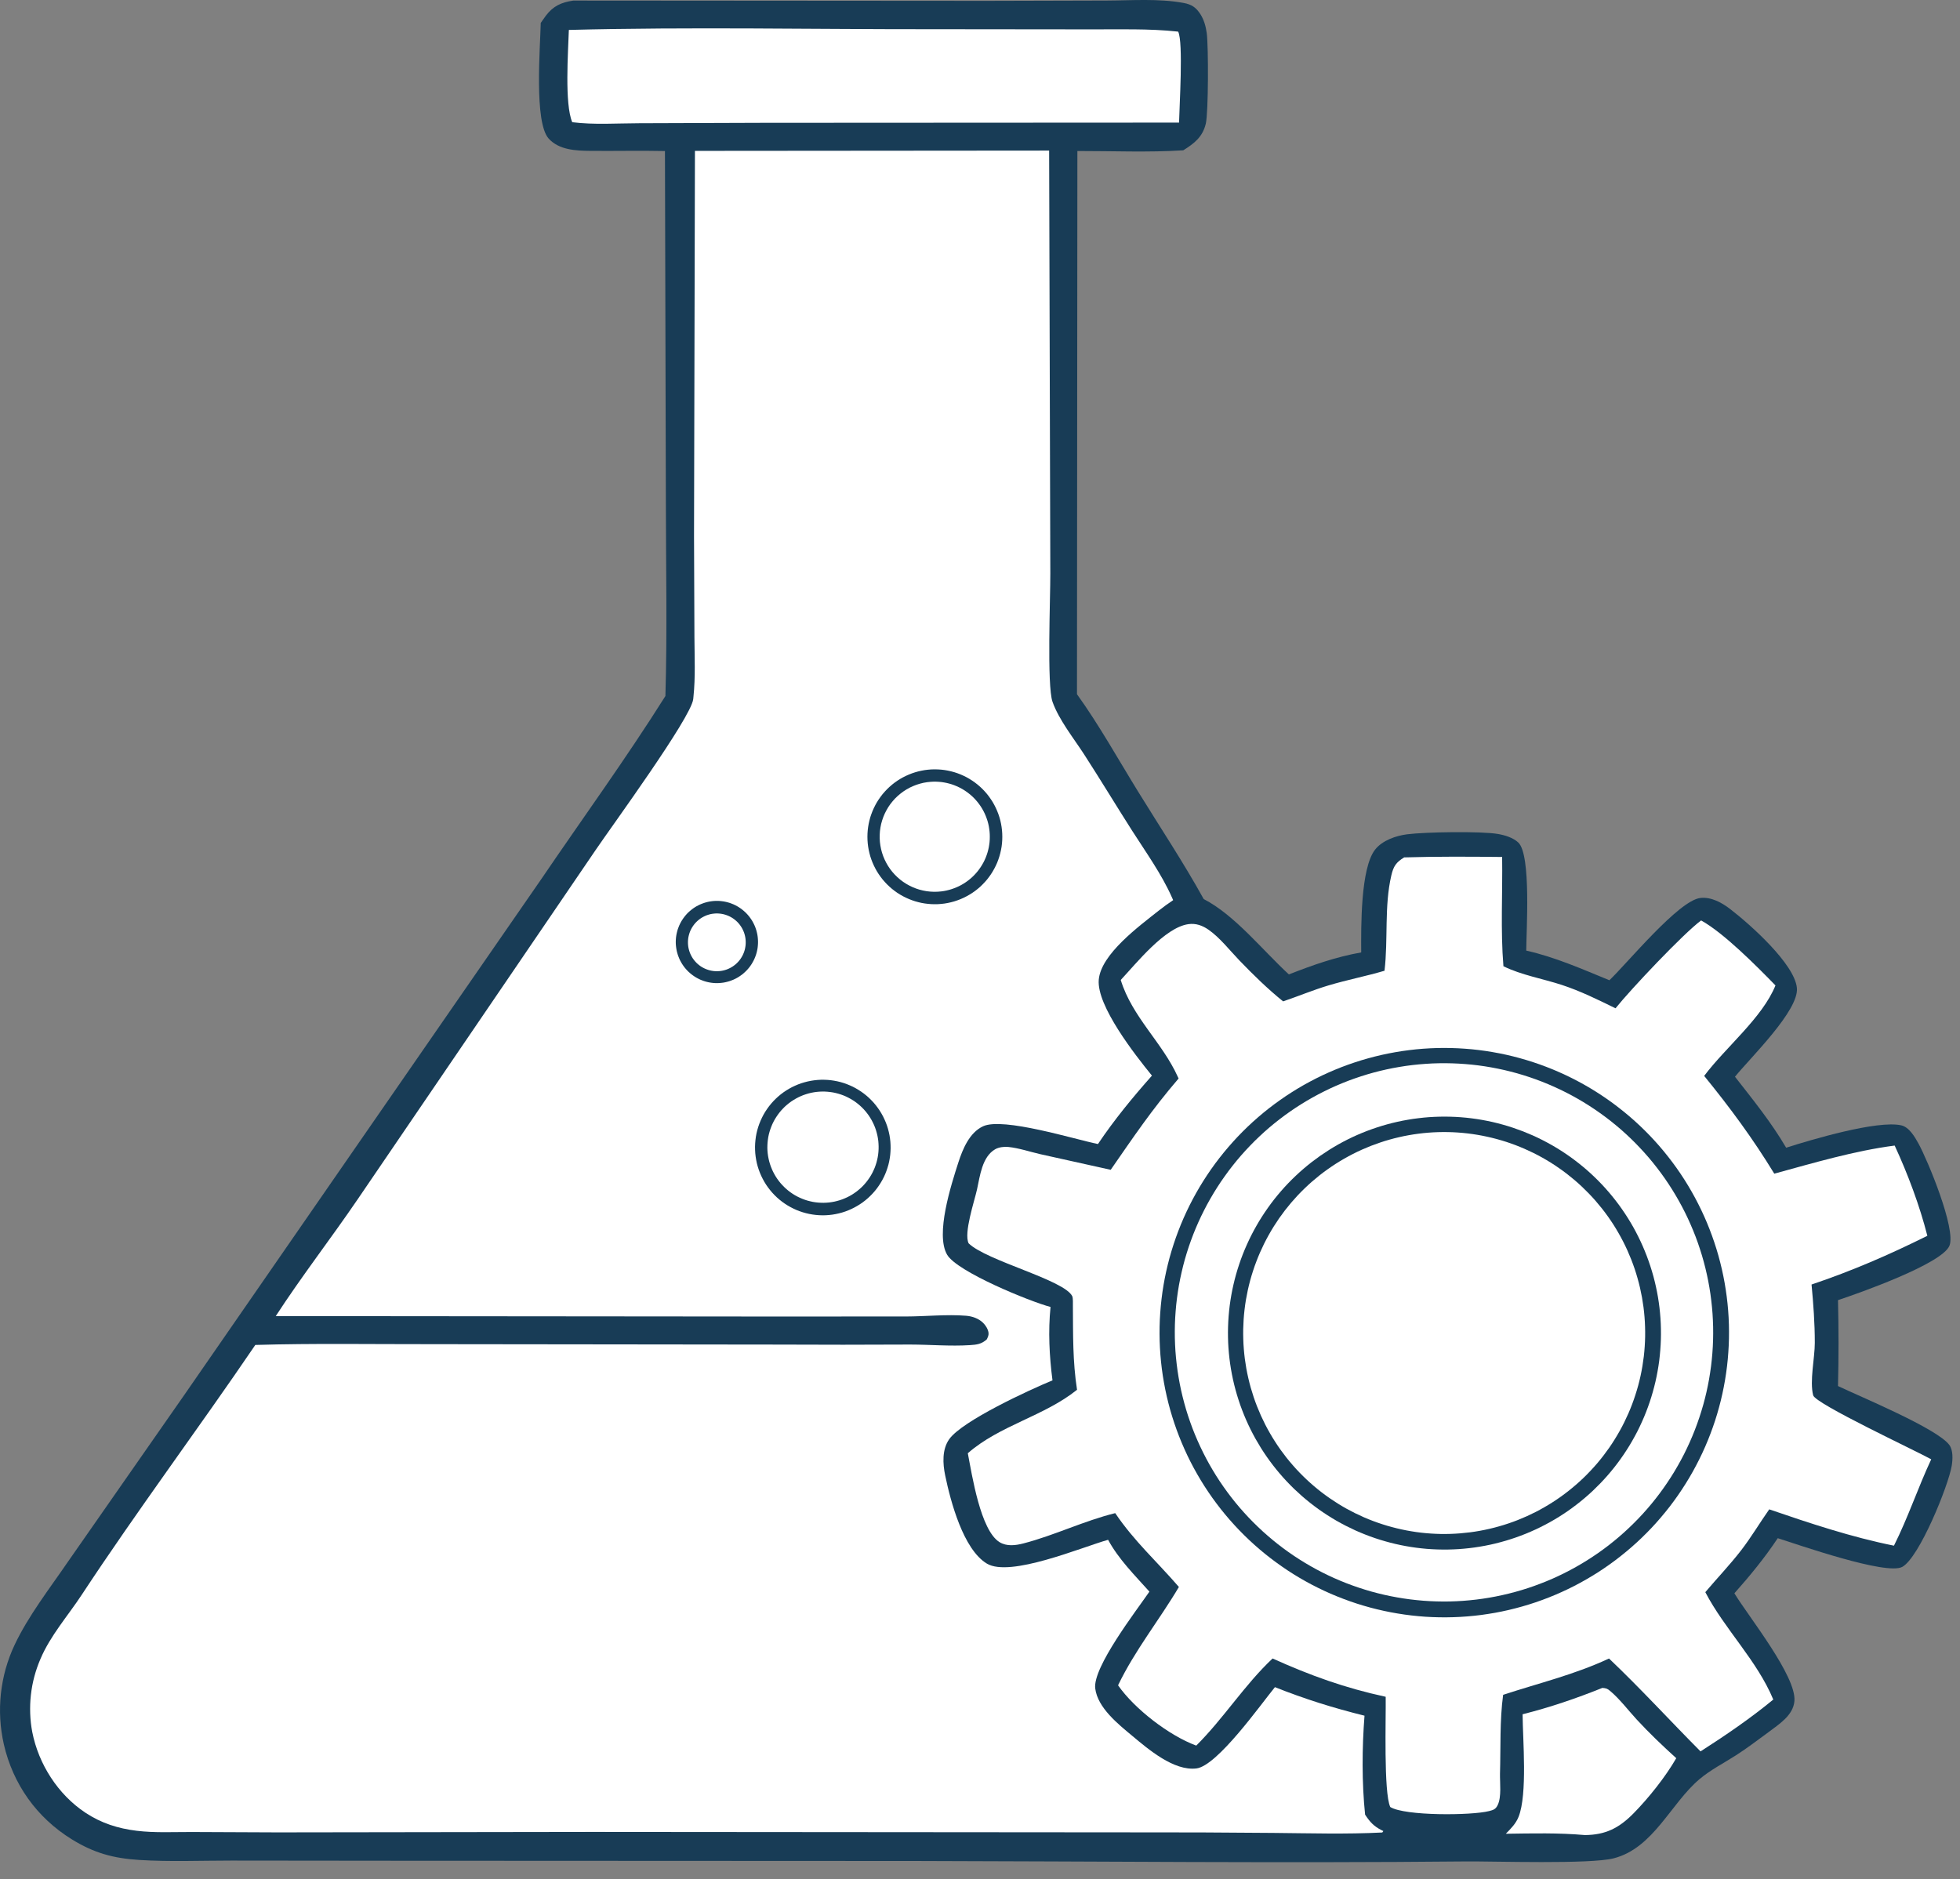
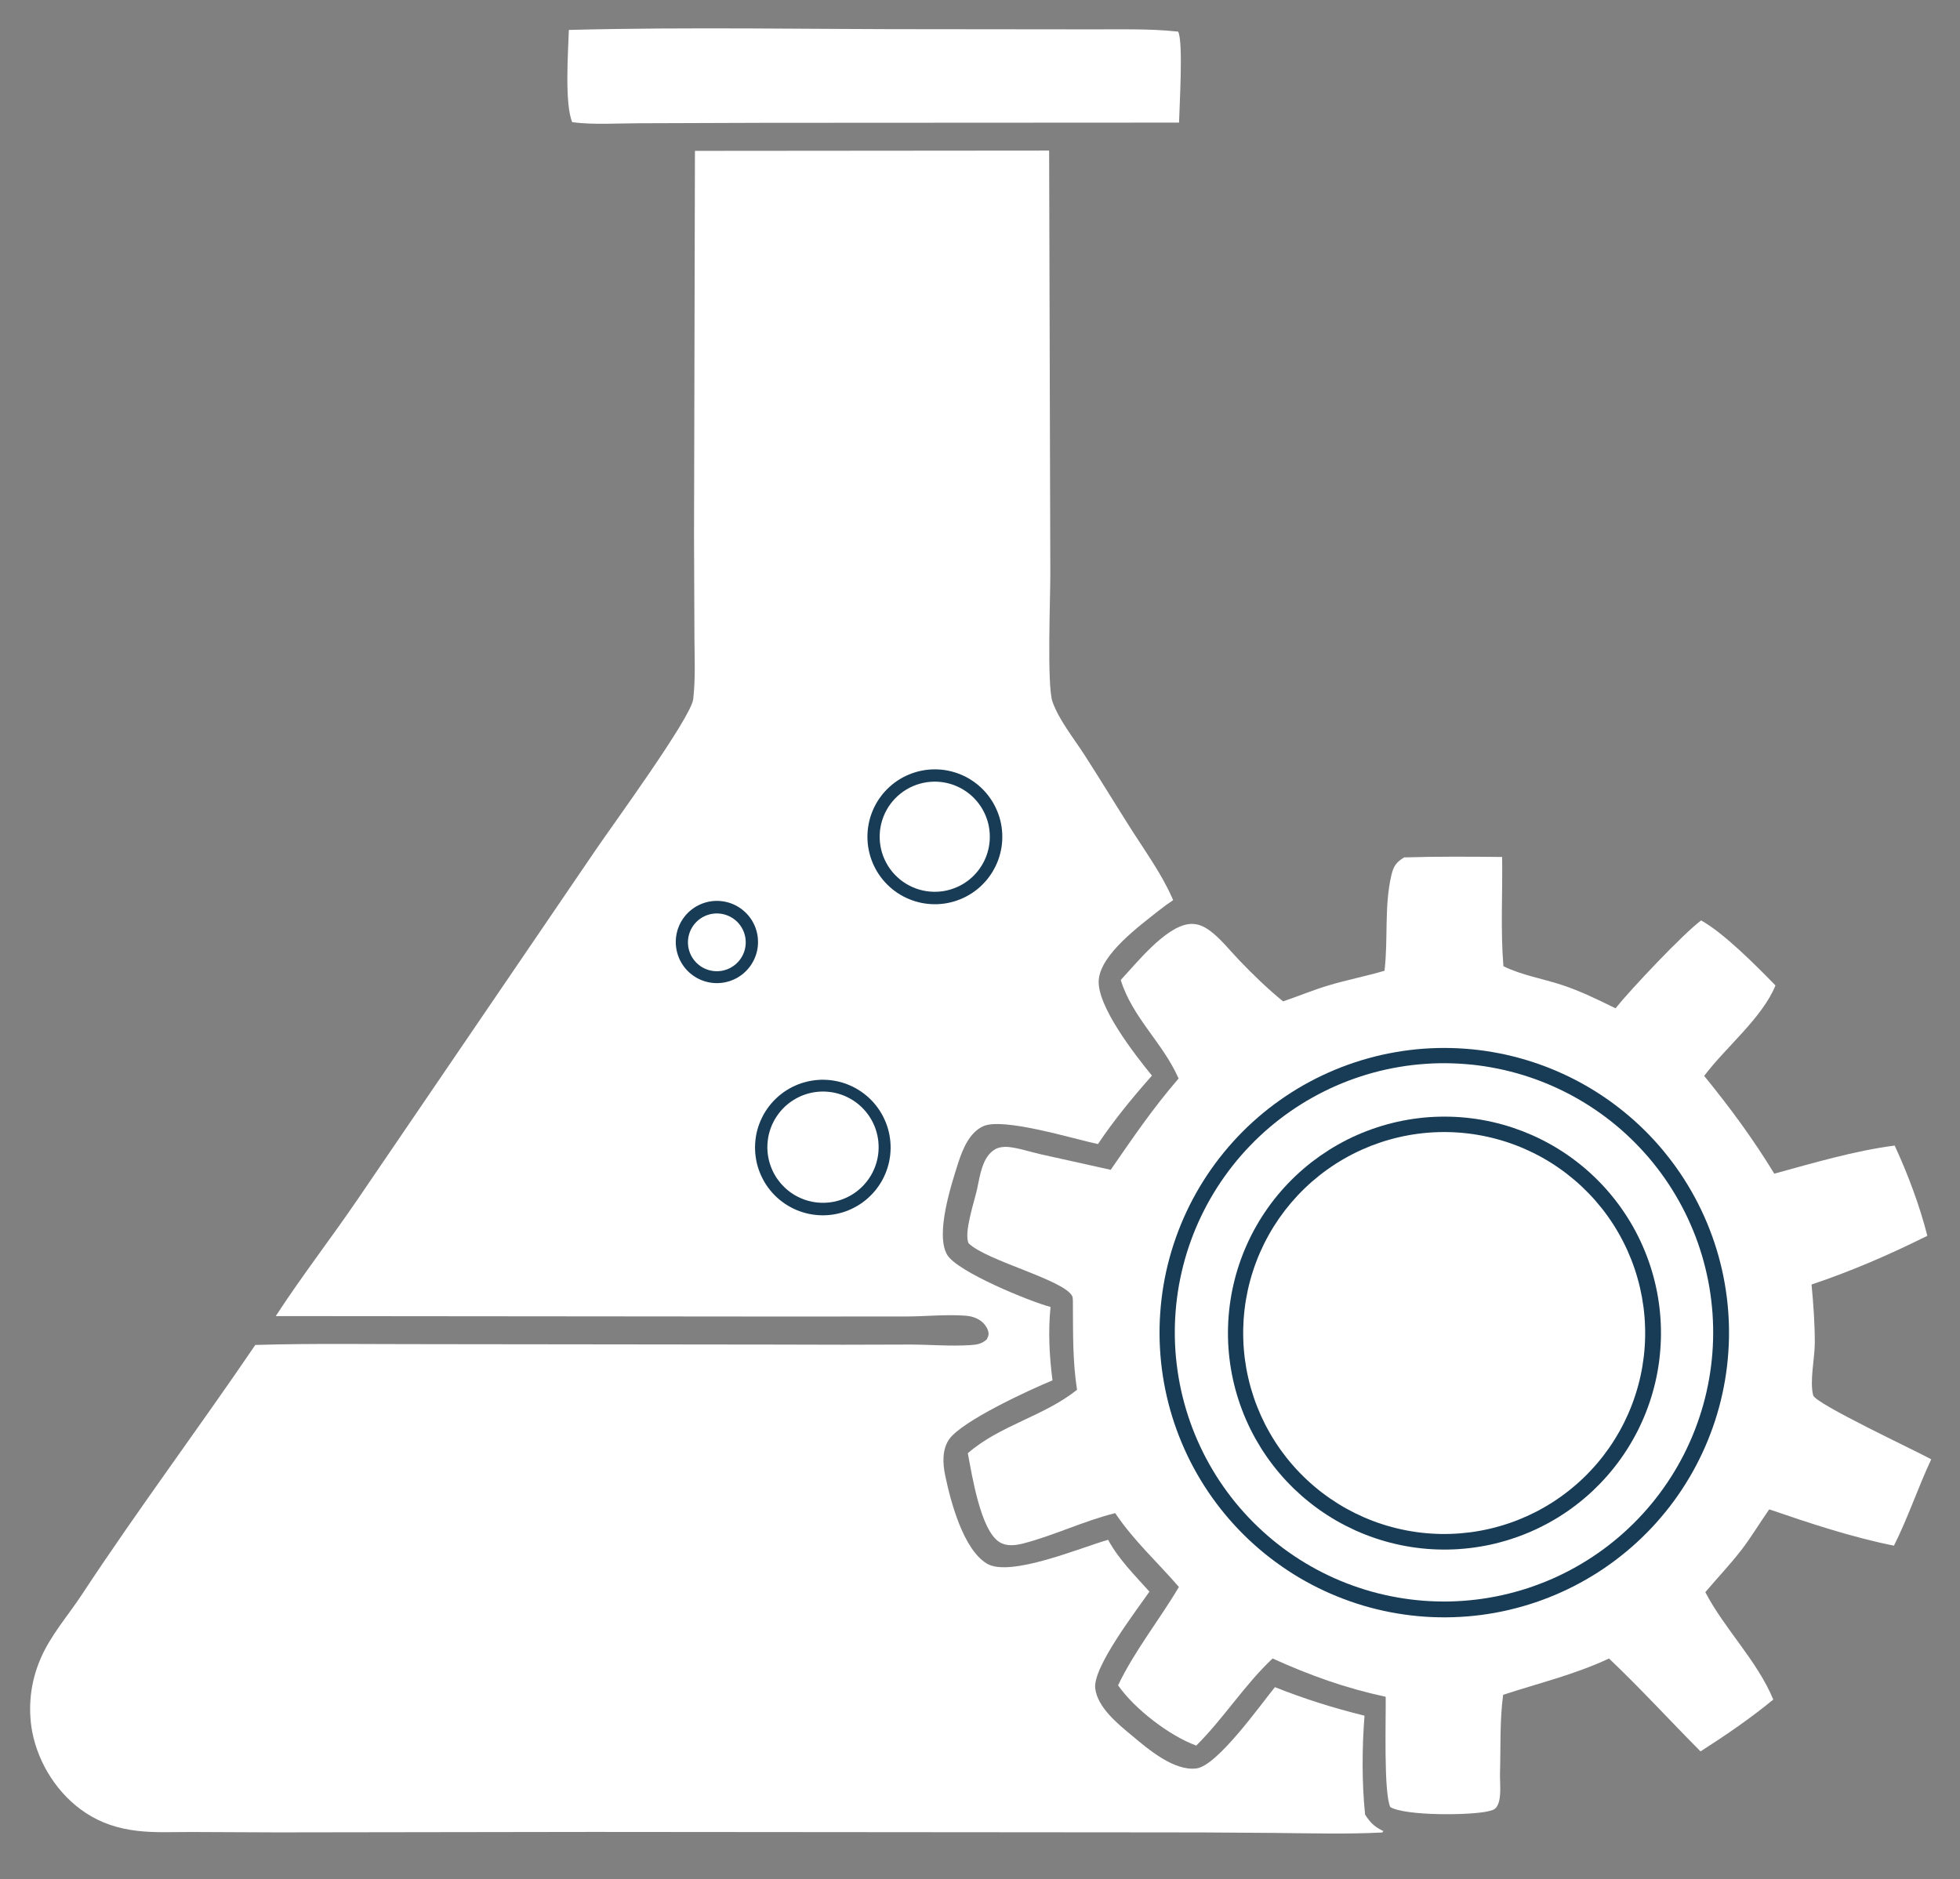
<svg xmlns="http://www.w3.org/2000/svg" width="73" height="70" viewBox="0 0 73 70" fill="none">
  <rect x="0" y="0" width="73" height="70" fill="#808080" stroke="none" />
  <g id="Group 482142">
-     <path id="Vector" d="M21.35 0.022L36.733 0.033L41.203 0.021C42.143 0.018 43.159 -0.062 44.085 0.11C44.381 0.165 44.547 0.276 44.709 0.529C44.844 0.741 44.911 0.985 44.945 1.233C45.011 1.725 45.009 4.2 44.909 4.611C44.789 5.103 44.483 5.341 44.071 5.599C42.768 5.682 41.433 5.623 40.127 5.625L40.112 25.859C40.938 27.008 41.646 28.282 42.388 29.486C43.21 30.821 44.073 32.117 44.832 33.49C45.982 34.078 47.034 35.406 48.004 36.297C48.915 35.941 49.729 35.652 50.698 35.477C50.693 34.55 50.669 32.34 51.217 31.646C51.487 31.303 51.993 31.13 52.41 31.077C53.077 30.991 55.163 30.957 55.789 31.065C56.047 31.109 56.354 31.201 56.549 31.384C57.036 31.842 56.845 34.7 56.845 35.41C57.921 35.651 58.924 36.098 59.942 36.514C60.605 35.883 62.522 33.539 63.331 33.449C63.734 33.404 64.132 33.624 64.439 33.861C65.176 34.428 66.832 35.897 66.925 36.797C67.012 37.639 65.184 39.409 64.619 40.108C65.302 40.983 65.96 41.79 66.525 42.752C67.465 42.452 69.925 41.719 70.814 41.919C71.108 41.985 71.32 42.355 71.454 42.598C71.8 43.228 72.857 45.778 72.608 46.401C72.339 47.073 69.257 48.164 68.456 48.43C68.482 49.497 68.482 50.563 68.456 51.63C69.298 52.032 72.137 53.204 72.601 53.822C72.748 54.018 72.73 54.368 72.692 54.598C72.572 55.332 71.483 58.025 70.848 58.367C70.252 58.688 66.969 57.536 66.212 57.297C65.726 58.03 65.18 58.694 64.597 59.35C65.122 60.216 66.914 62.436 66.833 63.365C66.787 63.9 66.262 64.223 65.876 64.516C65.477 64.809 65.079 65.113 64.662 65.381C64.211 65.671 63.708 65.926 63.299 66.272C62.22 67.184 61.584 68.842 60.101 69.222C59.213 69.449 55.668 69.328 54.586 69.338C47.758 69.405 40.927 69.334 34.1 69.321L14.5 69.312L8.616 69.306C7.479 69.306 6.322 69.354 5.188 69.283C4.22 69.222 3.497 69.024 2.669 68.511C1.369 67.706 0.485 66.464 0.142 64.972C0.125 64.895 0.109 64.818 0.095 64.74C0.08 64.662 0.068 64.585 0.057 64.506C0.045 64.428 0.036 64.35 0.028 64.271C0.02 64.193 0.014 64.114 0.01 64.035C0.005 63.956 0.002 63.877 0.001 63.799C-0.001 63.72 -0 63.641 0.002 63.562C0.004 63.483 0.007 63.404 0.013 63.325C0.018 63.246 0.025 63.168 0.033 63.089C0.042 63.011 0.052 62.932 0.064 62.855C0.075 62.776 0.089 62.699 0.104 62.621C0.119 62.544 0.135 62.466 0.153 62.389C0.171 62.313 0.191 62.236 0.212 62.16C0.234 62.084 0.257 62.009 0.281 61.934C0.306 61.859 0.332 61.784 0.359 61.71C0.387 61.636 0.416 61.563 0.446 61.49C0.477 61.417 0.509 61.345 0.543 61.274C1.053 60.192 1.843 59.18 2.517 58.194L6.869 51.954L20.142 32.773C21.689 30.496 23.317 28.257 24.783 25.927C24.854 23.509 24.802 21.071 24.8 18.652L24.766 5.626C23.841 5.606 22.916 5.629 21.991 5.62C21.456 5.615 20.824 5.59 20.437 5.164C19.886 4.559 20.122 1.749 20.14 0.853C20.202 0.761 20.265 0.672 20.331 0.584C20.609 0.219 20.906 0.089 21.35 0.022Z" fill="#183C56" />
    <path id="Vector_2" d="M25.883 5.62L39.075 5.609L39.119 21.36C39.123 22.246 38.987 25.54 39.201 26.143C39.44 26.815 39.988 27.498 40.377 28.099C40.985 29.039 41.562 29.996 42.164 30.94C42.677 31.744 43.26 32.553 43.648 33.426L43.694 33.53C43.51 33.653 43.33 33.784 43.156 33.921C42.441 34.49 41.002 35.538 40.923 36.498C40.843 37.468 42.276 39.296 42.904 40.067C42.179 40.886 41.504 41.706 40.893 42.615C40.022 42.438 37.365 41.608 36.616 41.953C36.106 42.188 35.853 42.807 35.691 43.31C35.428 44.129 34.829 45.976 35.276 46.739C35.647 47.373 38.348 48.478 39.127 48.684C39.035 49.592 39.083 50.515 39.2 51.418C38.348 51.769 35.842 52.923 35.354 53.609C35.083 53.99 35.112 54.523 35.203 54.958C35.404 55.928 35.876 57.715 36.756 58.244C37.622 58.764 40.254 57.646 41.271 57.357C41.662 58.081 42.265 58.679 42.81 59.288C42.318 60.003 40.693 62.106 40.792 62.895C40.883 63.616 41.645 64.222 42.168 64.658C42.769 65.16 43.721 65.977 44.56 65.874C45.344 65.778 46.971 63.471 47.485 62.846C48.59 63.287 49.666 63.623 50.821 63.909C50.728 65.096 50.72 66.412 50.843 67.595C51.019 67.864 51.166 68.028 51.459 68.175C51.48 68.185 51.501 68.195 51.523 68.206L51.484 68.26C50.139 68.329 48.781 68.288 47.435 68.276C45.652 68.259 43.87 68.252 42.087 68.255L22.063 68.239L10.343 68.256L7.139 68.242C6.465 68.24 5.762 68.278 5.092 68.196C4.396 68.112 3.768 67.912 3.181 67.523C2.161 66.847 1.436 65.715 1.202 64.519C1.18 64.405 1.163 64.29 1.15 64.175C1.138 64.06 1.129 63.944 1.125 63.828C1.121 63.713 1.121 63.597 1.125 63.481C1.129 63.365 1.138 63.249 1.151 63.134C1.164 63.019 1.181 62.904 1.202 62.79C1.224 62.676 1.249 62.563 1.279 62.451C1.309 62.339 1.343 62.228 1.381 62.119C1.419 62.009 1.461 61.901 1.507 61.795C1.876 60.924 2.527 60.192 3.044 59.406C5.118 56.255 7.386 53.222 9.509 50.099C11.683 50.035 13.868 50.073 16.044 50.07L28.902 50.085C30.568 50.093 32.234 50.093 33.901 50.084C34.637 50.085 35.391 50.153 36.125 50.106C36.382 50.089 36.555 50.069 36.753 49.891C36.79 49.813 36.828 49.741 36.818 49.651C36.803 49.516 36.71 49.366 36.612 49.272C36.443 49.109 36.207 49.029 35.977 49.011C35.258 48.953 34.464 49.038 33.736 49.039L28.255 49.04L10.271 49.024C11.235 47.539 12.333 46.125 13.331 44.659L22.182 31.666C22.767 30.801 25.736 26.741 25.819 26.044C25.823 26.013 25.825 25.982 25.828 25.951C25.904 25.223 25.868 24.48 25.864 23.748L25.849 19.949L25.883 5.62Z" fill="white" />
    <path id="Vector_3" d="M30.448 40.228C30.489 40.225 30.53 40.222 30.571 40.221C30.612 40.22 30.653 40.22 30.695 40.221C30.736 40.221 30.777 40.223 30.818 40.226C30.859 40.229 30.9 40.233 30.941 40.237C30.982 40.242 31.022 40.248 31.063 40.255C31.103 40.262 31.144 40.269 31.184 40.278C31.224 40.287 31.264 40.297 31.304 40.307C31.343 40.318 31.383 40.33 31.422 40.342C31.461 40.355 31.5 40.369 31.538 40.383C31.577 40.398 31.615 40.413 31.653 40.43C31.691 40.446 31.728 40.463 31.765 40.481C31.802 40.5 31.838 40.519 31.874 40.539C31.91 40.559 31.945 40.58 31.98 40.602C32.015 40.623 32.049 40.646 32.083 40.669C32.117 40.693 32.15 40.717 32.183 40.742C32.215 40.767 32.248 40.793 32.279 40.819C32.31 40.846 32.341 40.873 32.371 40.901C32.401 40.929 32.43 40.958 32.459 40.988C32.488 41.017 32.516 41.048 32.543 41.078C32.57 41.109 32.596 41.141 32.622 41.173C32.647 41.205 32.672 41.238 32.696 41.272C32.72 41.305 32.743 41.339 32.766 41.373C32.788 41.408 32.81 41.443 32.83 41.479C32.851 41.514 32.871 41.55 32.89 41.587C32.908 41.623 32.926 41.66 32.943 41.698C32.96 41.735 32.977 41.773 32.992 41.811C33.007 41.849 33.021 41.888 33.035 41.927C33.048 41.966 33.06 42.005 33.072 42.044C33.083 42.084 33.094 42.124 33.103 42.164C33.112 42.204 33.121 42.244 33.129 42.285C33.136 42.325 33.142 42.366 33.148 42.406C33.154 42.447 33.158 42.488 33.162 42.529C33.165 42.57 33.168 42.611 33.169 42.652C33.171 42.693 33.171 42.734 33.171 42.775C33.17 42.816 33.169 42.858 33.166 42.899C33.164 42.94 33.16 42.981 33.156 43.022C33.151 43.063 33.146 43.103 33.139 43.144C33.133 43.184 33.125 43.225 33.117 43.265C33.108 43.306 33.099 43.346 33.089 43.385C33.078 43.425 33.067 43.465 33.054 43.504C33.042 43.543 33.029 43.582 33.014 43.62C33 43.659 32.985 43.697 32.969 43.735C32.953 43.773 32.936 43.81 32.918 43.847C32.9 43.884 32.881 43.921 32.861 43.957C32.841 43.993 32.821 44.029 32.799 44.064C32.778 44.099 32.755 44.133 32.732 44.167C32.709 44.201 32.685 44.235 32.66 44.268C32.636 44.3 32.61 44.333 32.584 44.364C32.557 44.396 32.53 44.427 32.502 44.457C32.474 44.487 32.446 44.517 32.416 44.545C32.387 44.574 32.357 44.602 32.326 44.63C32.296 44.657 32.264 44.684 32.232 44.71C32.2 44.736 32.168 44.761 32.134 44.785C32.101 44.809 32.067 44.833 32.033 44.855C31.999 44.878 31.964 44.899 31.928 44.92C31.893 44.941 31.857 44.961 31.82 44.98C31.784 44.999 31.747 45.018 31.71 45.035C31.673 45.052 31.635 45.069 31.597 45.084C31.559 45.1 31.52 45.114 31.482 45.128C31.443 45.142 31.404 45.154 31.364 45.166C31.325 45.178 31.285 45.188 31.245 45.198C31.205 45.208 31.165 45.217 31.125 45.224C31.084 45.232 31.044 45.239 31.003 45.245C30.962 45.251 30.921 45.255 30.88 45.259C30.839 45.263 30.798 45.266 30.756 45.268C30.715 45.27 30.673 45.27 30.632 45.27C30.59 45.27 30.549 45.269 30.507 45.266C30.466 45.264 30.424 45.261 30.383 45.256C30.342 45.252 30.301 45.247 30.26 45.24C30.219 45.234 30.178 45.227 30.137 45.218C30.096 45.21 30.056 45.201 30.016 45.19C29.976 45.18 29.936 45.169 29.896 45.156C29.856 45.144 29.817 45.131 29.778 45.116C29.739 45.102 29.701 45.087 29.662 45.071C29.624 45.055 29.586 45.038 29.549 45.019C29.511 45.001 29.474 44.982 29.438 44.962C29.402 44.943 29.366 44.922 29.33 44.9C29.295 44.879 29.26 44.856 29.226 44.833C29.191 44.809 29.158 44.785 29.124 44.76C29.091 44.735 29.059 44.709 29.027 44.683C28.995 44.656 28.964 44.629 28.933 44.601C28.903 44.572 28.873 44.544 28.844 44.514C28.815 44.484 28.787 44.454 28.759 44.423C28.731 44.392 28.705 44.36 28.679 44.328C28.653 44.296 28.627 44.263 28.603 44.229C28.578 44.196 28.555 44.161 28.532 44.127C28.51 44.092 28.488 44.057 28.467 44.021C28.446 43.985 28.426 43.949 28.407 43.912C28.387 43.875 28.369 43.838 28.352 43.8C28.334 43.762 28.318 43.724 28.303 43.686C28.287 43.647 28.273 43.608 28.259 43.569C28.245 43.53 28.233 43.49 28.221 43.45C28.21 43.41 28.199 43.37 28.189 43.33C28.18 43.289 28.171 43.249 28.164 43.208C28.156 43.167 28.149 43.126 28.144 43.085C28.138 43.044 28.134 43.003 28.13 42.961C28.127 42.92 28.124 42.879 28.123 42.837C28.121 42.796 28.121 42.754 28.121 42.713C28.122 42.671 28.123 42.63 28.126 42.588C28.128 42.547 28.132 42.505 28.137 42.464C28.141 42.423 28.147 42.382 28.153 42.341C28.16 42.3 28.168 42.259 28.176 42.218C28.185 42.178 28.195 42.138 28.205 42.097C28.216 42.057 28.228 42.017 28.24 41.978C28.253 41.938 28.267 41.899 28.281 41.86C28.296 41.821 28.311 41.783 28.328 41.745C28.344 41.707 28.361 41.669 28.38 41.632C28.398 41.594 28.417 41.558 28.437 41.521C28.457 41.485 28.479 41.449 28.5 41.414C28.522 41.379 28.545 41.344 28.569 41.31C28.592 41.276 28.617 41.242 28.642 41.209C28.667 41.176 28.693 41.144 28.72 41.112C28.747 41.081 28.775 41.05 28.803 41.019C28.831 40.989 28.86 40.959 28.89 40.931C28.92 40.902 28.951 40.873 28.982 40.846C29.013 40.819 29.045 40.792 29.078 40.766C29.11 40.741 29.143 40.716 29.177 40.691C29.211 40.667 29.245 40.644 29.28 40.622C29.315 40.599 29.35 40.578 29.386 40.557C29.422 40.536 29.459 40.516 29.496 40.497C29.533 40.478 29.57 40.461 29.608 40.444C29.646 40.426 29.684 40.41 29.723 40.395C29.761 40.38 29.8 40.366 29.84 40.352C29.879 40.339 29.919 40.327 29.959 40.316C29.998 40.304 30.039 40.294 30.079 40.285C30.12 40.275 30.16 40.267 30.201 40.26C30.242 40.252 30.283 40.246 30.324 40.241C30.365 40.236 30.407 40.231 30.448 40.228Z" fill="#183C56" />
-     <path id="Vector_4" d="M30.215 40.706C30.248 40.699 30.281 40.693 30.315 40.687C30.348 40.682 30.382 40.677 30.416 40.673C30.45 40.669 30.483 40.666 30.517 40.664C30.551 40.662 30.585 40.66 30.619 40.66C30.653 40.659 30.687 40.66 30.721 40.661C30.755 40.662 30.789 40.664 30.823 40.667C30.857 40.669 30.89 40.673 30.924 40.678C30.958 40.682 30.991 40.687 31.025 40.693C31.058 40.699 31.091 40.706 31.124 40.714C31.157 40.722 31.19 40.73 31.223 40.74C31.256 40.749 31.288 40.759 31.32 40.77C31.352 40.781 31.384 40.793 31.416 40.805C31.447 40.818 31.479 40.831 31.51 40.845C31.541 40.859 31.571 40.874 31.601 40.89C31.632 40.905 31.661 40.922 31.691 40.939C31.72 40.956 31.749 40.973 31.778 40.992C31.806 41.01 31.834 41.029 31.862 41.049C31.889 41.069 31.916 41.09 31.943 41.111C31.97 41.132 31.996 41.154 32.021 41.176C32.047 41.199 32.072 41.222 32.096 41.245C32.12 41.269 32.144 41.293 32.167 41.318C32.191 41.343 32.213 41.368 32.235 41.394C32.257 41.42 32.278 41.447 32.299 41.474C32.319 41.501 32.339 41.528 32.359 41.556C32.378 41.584 32.397 41.612 32.414 41.641C32.432 41.67 32.449 41.7 32.466 41.729C32.482 41.759 32.498 41.789 32.513 41.82C32.528 41.85 32.542 41.881 32.556 41.912C32.569 41.944 32.582 41.975 32.594 42.007C32.605 42.039 32.617 42.071 32.627 42.103C32.637 42.135 32.647 42.168 32.655 42.201C32.664 42.234 32.672 42.267 32.679 42.3C32.686 42.333 32.692 42.367 32.698 42.4C32.703 42.434 32.708 42.467 32.712 42.501C32.715 42.535 32.718 42.569 32.72 42.603C32.723 42.636 32.724 42.67 32.724 42.704C32.725 42.738 32.724 42.772 32.723 42.806C32.722 42.84 32.72 42.874 32.717 42.908C32.714 42.942 32.71 42.976 32.706 43.009C32.701 43.043 32.696 43.077 32.69 43.11C32.684 43.143 32.677 43.177 32.669 43.21C32.661 43.243 32.652 43.276 32.643 43.308C32.633 43.341 32.623 43.373 32.612 43.405C32.601 43.438 32.589 43.469 32.577 43.501C32.564 43.532 32.55 43.564 32.536 43.594C32.522 43.625 32.507 43.656 32.492 43.686C32.476 43.716 32.46 43.746 32.443 43.775C32.425 43.805 32.408 43.834 32.389 43.862C32.37 43.891 32.351 43.919 32.331 43.946C32.312 43.974 32.291 44.001 32.27 44.027C32.248 44.054 32.227 44.08 32.204 44.105C32.182 44.13 32.158 44.155 32.135 44.18C32.111 44.204 32.087 44.228 32.062 44.251C32.037 44.274 32.011 44.296 31.985 44.318C31.959 44.34 31.933 44.361 31.906 44.382C31.879 44.402 31.851 44.422 31.823 44.441C31.795 44.461 31.767 44.479 31.738 44.497C31.709 44.515 31.679 44.532 31.65 44.548C31.62 44.565 31.59 44.58 31.559 44.595C31.529 44.61 31.498 44.624 31.466 44.637C31.435 44.651 31.404 44.663 31.372 44.675C31.34 44.687 31.308 44.698 31.275 44.708C31.243 44.718 31.21 44.728 31.177 44.736C31.145 44.745 31.111 44.753 31.078 44.76C31.045 44.767 31.012 44.773 30.979 44.778C30.945 44.783 30.912 44.788 30.878 44.792C30.844 44.795 30.811 44.798 30.777 44.8C30.743 44.802 30.709 44.803 30.675 44.804C30.641 44.804 30.608 44.804 30.574 44.802C30.54 44.801 30.506 44.799 30.472 44.796C30.439 44.793 30.405 44.789 30.372 44.785C30.338 44.78 30.305 44.775 30.271 44.769C30.238 44.762 30.205 44.755 30.172 44.747C30.139 44.74 30.106 44.731 30.074 44.722C30.041 44.712 30.009 44.702 29.977 44.691C29.945 44.68 29.913 44.668 29.882 44.655C29.851 44.643 29.819 44.63 29.789 44.615C29.758 44.601 29.727 44.586 29.697 44.571C29.667 44.555 29.638 44.539 29.608 44.522C29.579 44.505 29.55 44.487 29.522 44.469C29.494 44.45 29.466 44.431 29.438 44.411C29.411 44.391 29.384 44.371 29.358 44.35C29.331 44.328 29.305 44.307 29.28 44.284C29.255 44.262 29.23 44.239 29.206 44.215C29.181 44.191 29.158 44.167 29.135 44.142C29.111 44.118 29.089 44.092 29.067 44.066C29.046 44.041 29.024 44.014 29.004 43.987C28.983 43.96 28.964 43.933 28.944 43.905C28.925 43.877 28.907 43.849 28.889 43.82C28.871 43.791 28.854 43.762 28.838 43.732C28.822 43.703 28.806 43.673 28.791 43.642C28.776 43.612 28.762 43.581 28.749 43.55C28.735 43.519 28.723 43.487 28.711 43.456C28.699 43.424 28.688 43.392 28.678 43.36C28.668 43.327 28.658 43.295 28.649 43.262C28.641 43.23 28.633 43.197 28.626 43.163C28.619 43.13 28.613 43.097 28.607 43.064C28.602 43.03 28.597 42.997 28.593 42.963C28.59 42.929 28.587 42.896 28.584 42.862C28.582 42.828 28.581 42.794 28.58 42.761C28.58 42.727 28.58 42.693 28.582 42.659C28.583 42.625 28.585 42.592 28.588 42.558C28.59 42.524 28.594 42.49 28.599 42.457C28.603 42.423 28.608 42.39 28.614 42.357C28.621 42.323 28.628 42.29 28.635 42.257C28.643 42.224 28.652 42.191 28.661 42.159C28.67 42.127 28.681 42.094 28.692 42.062C28.702 42.03 28.714 41.998 28.727 41.967C28.739 41.935 28.752 41.904 28.766 41.874C28.78 41.843 28.795 41.812 28.811 41.782C28.826 41.752 28.842 41.722 28.859 41.693C28.876 41.664 28.894 41.635 28.913 41.607C28.931 41.578 28.95 41.55 28.97 41.523C28.989 41.495 29.01 41.468 29.031 41.442C29.052 41.415 29.074 41.389 29.096 41.364C29.118 41.338 29.141 41.313 29.165 41.289C29.188 41.265 29.213 41.241 29.237 41.218C29.262 41.195 29.287 41.172 29.313 41.151C29.339 41.129 29.365 41.108 29.392 41.087C29.419 41.066 29.446 41.046 29.474 41.027C29.502 41.008 29.53 40.989 29.559 40.972C29.588 40.954 29.617 40.937 29.647 40.92C29.676 40.904 29.706 40.888 29.737 40.873C29.767 40.858 29.798 40.844 29.829 40.83C29.86 40.817 29.891 40.804 29.923 40.792C29.955 40.78 29.986 40.769 30.019 40.759C30.051 40.749 30.083 40.739 30.116 40.73C30.149 40.721 30.182 40.714 30.215 40.706Z" fill="white" />
+     <path id="Vector_4" d="M30.215 40.706C30.248 40.699 30.281 40.693 30.315 40.687C30.348 40.682 30.382 40.677 30.416 40.673C30.45 40.669 30.483 40.666 30.517 40.664C30.551 40.662 30.585 40.66 30.619 40.66C30.653 40.659 30.687 40.66 30.721 40.661C30.755 40.662 30.789 40.664 30.823 40.667C30.857 40.669 30.89 40.673 30.924 40.678C30.958 40.682 30.991 40.687 31.025 40.693C31.058 40.699 31.091 40.706 31.124 40.714C31.157 40.722 31.19 40.73 31.223 40.74C31.256 40.749 31.288 40.759 31.32 40.77C31.352 40.781 31.384 40.793 31.416 40.805C31.447 40.818 31.479 40.831 31.51 40.845C31.541 40.859 31.571 40.874 31.601 40.89C31.632 40.905 31.661 40.922 31.691 40.939C31.72 40.956 31.749 40.973 31.778 40.992C31.806 41.01 31.834 41.029 31.862 41.049C31.889 41.069 31.916 41.09 31.943 41.111C31.97 41.132 31.996 41.154 32.021 41.176C32.047 41.199 32.072 41.222 32.096 41.245C32.12 41.269 32.144 41.293 32.167 41.318C32.191 41.343 32.213 41.368 32.235 41.394C32.257 41.42 32.278 41.447 32.299 41.474C32.319 41.501 32.339 41.528 32.359 41.556C32.378 41.584 32.397 41.612 32.414 41.641C32.432 41.67 32.449 41.7 32.466 41.729C32.482 41.759 32.498 41.789 32.513 41.82C32.528 41.85 32.542 41.881 32.556 41.912C32.569 41.944 32.582 41.975 32.594 42.007C32.605 42.039 32.617 42.071 32.627 42.103C32.637 42.135 32.647 42.168 32.655 42.201C32.664 42.234 32.672 42.267 32.679 42.3C32.686 42.333 32.692 42.367 32.698 42.4C32.703 42.434 32.708 42.467 32.712 42.501C32.715 42.535 32.718 42.569 32.72 42.603C32.723 42.636 32.724 42.67 32.724 42.704C32.725 42.738 32.724 42.772 32.723 42.806C32.722 42.84 32.72 42.874 32.717 42.908C32.714 42.942 32.71 42.976 32.706 43.009C32.701 43.043 32.696 43.077 32.69 43.11C32.684 43.143 32.677 43.177 32.669 43.21C32.661 43.243 32.652 43.276 32.643 43.308C32.633 43.341 32.623 43.373 32.612 43.405C32.601 43.438 32.589 43.469 32.577 43.501C32.564 43.532 32.55 43.564 32.536 43.594C32.522 43.625 32.507 43.656 32.492 43.686C32.476 43.716 32.46 43.746 32.443 43.775C32.425 43.805 32.408 43.834 32.389 43.862C32.37 43.891 32.351 43.919 32.331 43.946C32.312 43.974 32.291 44.001 32.27 44.027C32.248 44.054 32.227 44.08 32.204 44.105C32.182 44.13 32.158 44.155 32.135 44.18C32.111 44.204 32.087 44.228 32.062 44.251C32.037 44.274 32.011 44.296 31.985 44.318C31.959 44.34 31.933 44.361 31.906 44.382C31.879 44.402 31.851 44.422 31.823 44.441C31.795 44.461 31.767 44.479 31.738 44.497C31.709 44.515 31.679 44.532 31.65 44.548C31.62 44.565 31.59 44.58 31.559 44.595C31.529 44.61 31.498 44.624 31.466 44.637C31.435 44.651 31.404 44.663 31.372 44.675C31.34 44.687 31.308 44.698 31.275 44.708C31.243 44.718 31.21 44.728 31.177 44.736C31.145 44.745 31.111 44.753 31.078 44.76C31.045 44.767 31.012 44.773 30.979 44.778C30.945 44.783 30.912 44.788 30.878 44.792C30.844 44.795 30.811 44.798 30.777 44.8C30.743 44.802 30.709 44.803 30.675 44.804C30.641 44.804 30.608 44.804 30.574 44.802C30.54 44.801 30.506 44.799 30.472 44.796C30.439 44.793 30.405 44.789 30.372 44.785C30.338 44.78 30.305 44.775 30.271 44.769C30.238 44.762 30.205 44.755 30.172 44.747C30.139 44.74 30.106 44.731 30.074 44.722C30.041 44.712 30.009 44.702 29.977 44.691C29.945 44.68 29.913 44.668 29.882 44.655C29.851 44.643 29.819 44.63 29.789 44.615C29.758 44.601 29.727 44.586 29.697 44.571C29.667 44.555 29.638 44.539 29.608 44.522C29.579 44.505 29.55 44.487 29.522 44.469C29.494 44.45 29.466 44.431 29.438 44.411C29.411 44.391 29.384 44.371 29.358 44.35C29.331 44.328 29.305 44.307 29.28 44.284C29.255 44.262 29.23 44.239 29.206 44.215C29.181 44.191 29.158 44.167 29.135 44.142C29.111 44.118 29.089 44.092 29.067 44.066C28.983 43.96 28.964 43.933 28.944 43.905C28.925 43.877 28.907 43.849 28.889 43.82C28.871 43.791 28.854 43.762 28.838 43.732C28.822 43.703 28.806 43.673 28.791 43.642C28.776 43.612 28.762 43.581 28.749 43.55C28.735 43.519 28.723 43.487 28.711 43.456C28.699 43.424 28.688 43.392 28.678 43.36C28.668 43.327 28.658 43.295 28.649 43.262C28.641 43.23 28.633 43.197 28.626 43.163C28.619 43.13 28.613 43.097 28.607 43.064C28.602 43.03 28.597 42.997 28.593 42.963C28.59 42.929 28.587 42.896 28.584 42.862C28.582 42.828 28.581 42.794 28.58 42.761C28.58 42.727 28.58 42.693 28.582 42.659C28.583 42.625 28.585 42.592 28.588 42.558C28.59 42.524 28.594 42.49 28.599 42.457C28.603 42.423 28.608 42.39 28.614 42.357C28.621 42.323 28.628 42.29 28.635 42.257C28.643 42.224 28.652 42.191 28.661 42.159C28.67 42.127 28.681 42.094 28.692 42.062C28.702 42.03 28.714 41.998 28.727 41.967C28.739 41.935 28.752 41.904 28.766 41.874C28.78 41.843 28.795 41.812 28.811 41.782C28.826 41.752 28.842 41.722 28.859 41.693C28.876 41.664 28.894 41.635 28.913 41.607C28.931 41.578 28.95 41.55 28.97 41.523C28.989 41.495 29.01 41.468 29.031 41.442C29.052 41.415 29.074 41.389 29.096 41.364C29.118 41.338 29.141 41.313 29.165 41.289C29.188 41.265 29.213 41.241 29.237 41.218C29.262 41.195 29.287 41.172 29.313 41.151C29.339 41.129 29.365 41.108 29.392 41.087C29.419 41.066 29.446 41.046 29.474 41.027C29.502 41.008 29.53 40.989 29.559 40.972C29.588 40.954 29.617 40.937 29.647 40.92C29.676 40.904 29.706 40.888 29.737 40.873C29.767 40.858 29.798 40.844 29.829 40.83C29.86 40.817 29.891 40.804 29.923 40.792C29.955 40.78 29.986 40.769 30.019 40.759C30.051 40.749 30.083 40.739 30.116 40.73C30.149 40.721 30.182 40.714 30.215 40.706Z" fill="white" />
    <path id="Vector_5" d="M34.564 28.671C34.605 28.667 34.646 28.663 34.687 28.661C34.728 28.659 34.77 28.658 34.811 28.658C34.852 28.658 34.893 28.659 34.934 28.661C34.976 28.663 35.017 28.665 35.058 28.669C35.099 28.673 35.14 28.678 35.181 28.684C35.221 28.69 35.262 28.697 35.302 28.705C35.343 28.713 35.383 28.722 35.423 28.732C35.463 28.742 35.503 28.752 35.542 28.764C35.582 28.776 35.621 28.789 35.66 28.803C35.698 28.817 35.737 28.831 35.775 28.847C35.813 28.863 35.851 28.879 35.888 28.897C35.925 28.914 35.962 28.933 35.999 28.952C36.035 28.972 36.071 28.992 36.106 29.013C36.142 29.034 36.176 29.056 36.211 29.079C36.245 29.102 36.279 29.125 36.312 29.15C36.345 29.174 36.378 29.2 36.41 29.226C36.441 29.252 36.473 29.279 36.503 29.306C36.534 29.334 36.564 29.362 36.593 29.391C36.622 29.42 36.651 29.45 36.678 29.481C36.706 29.511 36.733 29.542 36.759 29.574C36.785 29.606 36.81 29.639 36.835 29.672C36.86 29.705 36.883 29.738 36.906 29.773C36.929 29.807 36.951 29.842 36.973 29.877C36.994 29.912 37.014 29.948 37.034 29.985C37.053 30.021 37.072 30.058 37.089 30.095C37.107 30.132 37.124 30.17 37.139 30.208C37.155 30.246 37.17 30.284 37.184 30.323C37.198 30.362 37.211 30.401 37.223 30.44C37.235 30.48 37.246 30.52 37.256 30.559C37.266 30.599 37.275 30.64 37.283 30.68C37.291 30.721 37.298 30.761 37.304 30.802C37.31 30.843 37.315 30.884 37.319 30.924C37.323 30.965 37.326 31.007 37.328 31.048C37.33 31.089 37.331 31.13 37.331 31.171C37.331 31.212 37.33 31.254 37.328 31.295C37.326 31.336 37.323 31.377 37.319 31.418C37.315 31.459 37.31 31.5 37.304 31.541C37.297 31.581 37.29 31.622 37.282 31.662C37.274 31.703 37.265 31.743 37.255 31.783C37.245 31.823 37.234 31.863 37.222 31.902C37.21 31.942 37.197 31.981 37.183 32.019C37.169 32.058 37.154 32.097 37.139 32.135C37.123 32.173 37.106 32.21 37.088 32.248C37.071 32.285 37.052 32.322 37.032 32.358C37.013 32.394 36.993 32.43 36.971 32.465C36.95 32.501 36.928 32.535 36.905 32.57C36.882 32.604 36.858 32.638 36.834 32.67C36.809 32.704 36.784 32.736 36.758 32.768C36.731 32.8 36.704 32.831 36.676 32.861C36.649 32.892 36.62 32.922 36.591 32.95C36.562 32.98 36.532 33.008 36.502 33.036C36.471 33.063 36.44 33.09 36.408 33.116C36.376 33.142 36.343 33.167 36.31 33.192C36.277 33.216 36.243 33.24 36.209 33.263C36.175 33.285 36.14 33.307 36.104 33.328C36.069 33.35 36.033 33.37 35.996 33.389C35.96 33.408 35.923 33.427 35.886 33.444C35.849 33.462 35.811 33.478 35.773 33.494C35.735 33.51 35.696 33.525 35.657 33.538C35.618 33.552 35.579 33.565 35.54 33.577C35.5 33.588 35.461 33.599 35.421 33.609C35.381 33.619 35.34 33.628 35.3 33.636C35.26 33.644 35.219 33.651 35.178 33.657C35.137 33.662 35.096 33.667 35.055 33.671C35.014 33.675 34.974 33.678 34.933 33.68C34.892 33.682 34.851 33.682 34.81 33.682C34.769 33.682 34.728 33.681 34.687 33.679C34.646 33.677 34.605 33.673 34.564 33.669C34.523 33.665 34.483 33.66 34.442 33.654C34.401 33.648 34.361 33.641 34.321 33.633C34.281 33.624 34.241 33.615 34.201 33.605C34.161 33.595 34.122 33.584 34.082 33.572C34.043 33.56 34.004 33.547 33.966 33.533C33.927 33.519 33.889 33.504 33.851 33.488C33.813 33.473 33.776 33.456 33.739 33.438C33.702 33.421 33.665 33.402 33.629 33.383C33.593 33.363 33.557 33.343 33.522 33.322C33.487 33.301 33.453 33.279 33.418 33.256C33.384 33.233 33.351 33.209 33.318 33.185C33.285 33.16 33.253 33.135 33.221 33.109C33.189 33.083 33.158 33.056 33.128 33.028C33.098 33.001 33.068 32.972 33.039 32.943C33.01 32.914 32.982 32.884 32.955 32.854C32.927 32.824 32.9 32.792 32.874 32.761C32.848 32.729 32.823 32.697 32.799 32.664C32.774 32.631 32.751 32.597 32.728 32.563C32.705 32.529 32.683 32.494 32.662 32.459C32.641 32.424 32.621 32.388 32.602 32.352C32.583 32.316 32.564 32.279 32.547 32.242C32.529 32.205 32.513 32.167 32.497 32.129C32.481 32.091 32.467 32.053 32.453 32.015C32.439 31.976 32.426 31.937 32.414 31.898C32.402 31.858 32.392 31.819 32.382 31.779C32.372 31.739 32.363 31.699 32.355 31.659C32.347 31.619 32.34 31.578 32.334 31.538C32.328 31.497 32.323 31.456 32.319 31.416C32.315 31.375 32.312 31.334 32.31 31.293C32.308 31.252 32.307 31.211 32.307 31.17C32.307 31.129 32.308 31.088 32.31 31.047C32.312 31.006 32.315 30.965 32.319 30.924C32.323 30.884 32.328 30.843 32.334 30.802C32.34 30.762 32.347 30.721 32.355 30.681C32.363 30.641 32.372 30.601 32.382 30.561C32.392 30.521 32.403 30.482 32.414 30.442C32.426 30.403 32.439 30.364 32.453 30.326C32.467 30.287 32.481 30.249 32.497 30.211C32.513 30.173 32.529 30.135 32.547 30.098C32.564 30.061 32.583 30.024 32.602 29.988C32.621 29.952 32.641 29.916 32.662 29.881C32.684 29.846 32.705 29.811 32.728 29.777C32.751 29.743 32.774 29.709 32.799 29.677C32.823 29.644 32.849 29.611 32.874 29.579C32.9 29.548 32.927 29.517 32.955 29.486C32.982 29.456 33.01 29.426 33.039 29.397C33.068 29.368 33.098 29.34 33.128 29.312C33.159 29.284 33.19 29.258 33.221 29.231C33.253 29.205 33.285 29.18 33.318 29.155C33.351 29.131 33.384 29.107 33.418 29.084C33.453 29.062 33.487 29.04 33.522 29.018C33.557 28.997 33.593 28.977 33.629 28.957C33.665 28.938 33.702 28.919 33.739 28.902C33.776 28.884 33.813 28.868 33.851 28.852C33.889 28.836 33.927 28.821 33.966 28.807C34.004 28.793 34.043 28.78 34.083 28.768C34.122 28.756 34.161 28.745 34.201 28.735C34.241 28.725 34.281 28.716 34.321 28.708C34.361 28.7 34.402 28.692 34.442 28.686C34.483 28.68 34.523 28.675 34.564 28.671Z" fill="#183C56" />
    <path id="Vector_6" d="M34.666 29.122C34.7 29.119 34.733 29.118 34.766 29.117C34.799 29.116 34.832 29.116 34.865 29.117C34.898 29.118 34.931 29.119 34.964 29.122C34.997 29.124 35.03 29.128 35.063 29.131C35.096 29.136 35.128 29.14 35.161 29.146C35.194 29.151 35.226 29.158 35.258 29.165C35.291 29.172 35.323 29.18 35.355 29.189C35.386 29.198 35.418 29.207 35.45 29.217C35.481 29.227 35.512 29.238 35.543 29.25C35.574 29.262 35.605 29.274 35.635 29.288C35.665 29.301 35.695 29.315 35.725 29.33C35.755 29.344 35.784 29.36 35.813 29.376C35.842 29.392 35.87 29.409 35.898 29.426C35.926 29.444 35.954 29.462 35.981 29.481C36.008 29.5 36.035 29.519 36.061 29.539C36.088 29.559 36.113 29.58 36.139 29.601C36.164 29.623 36.189 29.645 36.213 29.667C36.237 29.69 36.261 29.713 36.284 29.736C36.307 29.76 36.329 29.784 36.351 29.809C36.373 29.834 36.394 29.859 36.415 29.885C36.436 29.911 36.456 29.937 36.475 29.964C36.495 29.991 36.513 30.018 36.532 30.046C36.55 30.073 36.567 30.102 36.584 30.13C36.6 30.159 36.617 30.188 36.632 30.217C36.647 30.246 36.662 30.276 36.676 30.306C36.69 30.336 36.703 30.366 36.715 30.397C36.728 30.427 36.739 30.459 36.75 30.49C36.761 30.521 36.771 30.552 36.781 30.584C36.79 30.616 36.799 30.648 36.807 30.68C36.815 30.712 36.822 30.744 36.828 30.777C36.834 30.809 36.84 30.842 36.844 30.875C36.849 30.907 36.853 30.94 36.856 30.973C36.859 31.006 36.862 31.039 36.863 31.072C36.865 31.105 36.865 31.138 36.865 31.171C36.865 31.204 36.865 31.237 36.863 31.27C36.861 31.303 36.859 31.336 36.856 31.369C36.852 31.402 36.848 31.435 36.843 31.468C36.839 31.5 36.833 31.533 36.827 31.566C36.82 31.598 36.813 31.63 36.805 31.662C36.797 31.695 36.788 31.726 36.779 31.758C36.769 31.79 36.759 31.821 36.748 31.852C36.737 31.884 36.725 31.914 36.713 31.945C36.7 31.976 36.687 32.006 36.673 32.036C36.659 32.066 36.644 32.096 36.629 32.125C36.613 32.154 36.597 32.183 36.58 32.211C36.563 32.24 36.546 32.268 36.528 32.295C36.509 32.323 36.491 32.35 36.471 32.377C36.452 32.404 36.431 32.43 36.411 32.456C36.39 32.481 36.368 32.507 36.347 32.531C36.325 32.556 36.302 32.58 36.279 32.604C36.256 32.627 36.232 32.651 36.208 32.673C36.183 32.696 36.159 32.717 36.133 32.739C36.108 32.76 36.082 32.781 36.056 32.801C36.029 32.821 36.003 32.84 35.975 32.859C35.948 32.877 35.92 32.895 35.892 32.913C35.864 32.93 35.836 32.947 35.807 32.963C35.778 32.979 35.748 32.994 35.719 33.009C35.689 33.023 35.659 33.037 35.629 33.05C35.598 33.064 35.568 33.076 35.536 33.087C35.506 33.099 35.474 33.11 35.443 33.12C35.411 33.13 35.38 33.14 35.348 33.148C35.316 33.157 35.284 33.165 35.251 33.172C35.219 33.179 35.187 33.185 35.154 33.191C35.121 33.196 35.089 33.201 35.056 33.205C35.011 33.21 34.965 33.214 34.92 33.216C34.875 33.218 34.829 33.219 34.784 33.219C34.739 33.218 34.693 33.216 34.648 33.212C34.603 33.209 34.557 33.203 34.513 33.197C34.468 33.19 34.423 33.182 34.379 33.172C34.334 33.163 34.29 33.151 34.246 33.139C34.203 33.126 34.16 33.112 34.117 33.097C34.074 33.081 34.032 33.064 33.99 33.046C33.949 33.028 33.908 33.008 33.868 32.987C33.827 32.967 33.788 32.944 33.749 32.921C33.71 32.897 33.672 32.872 33.635 32.846C33.598 32.82 33.562 32.793 33.526 32.764C33.491 32.736 33.456 32.706 33.423 32.675C33.39 32.644 33.357 32.612 33.326 32.579C33.295 32.547 33.265 32.513 33.236 32.478C33.207 32.443 33.179 32.407 33.152 32.37C33.126 32.333 33.1 32.295 33.076 32.257C33.052 32.218 33.029 32.179 33.008 32.139C32.986 32.099 32.966 32.059 32.947 32.017C32.928 31.976 32.911 31.934 32.895 31.892C32.879 31.849 32.864 31.806 32.851 31.763C32.838 31.719 32.826 31.675 32.816 31.631C32.806 31.587 32.797 31.542 32.79 31.497C32.782 31.453 32.777 31.407 32.772 31.362C32.768 31.317 32.765 31.272 32.764 31.226C32.763 31.181 32.763 31.136 32.765 31.09C32.766 31.045 32.769 31 32.774 30.954C32.779 30.909 32.785 30.864 32.793 30.819C32.8 30.775 32.81 30.73 32.82 30.686C32.831 30.642 32.843 30.598 32.857 30.555C32.87 30.512 32.885 30.469 32.902 30.426C32.918 30.384 32.936 30.342 32.955 30.301C32.974 30.26 32.995 30.219 33.017 30.18C33.039 30.14 33.062 30.101 33.086 30.062C33.111 30.024 33.136 29.987 33.163 29.95C33.19 29.914 33.218 29.878 33.248 29.843C33.277 29.809 33.308 29.775 33.339 29.742C33.371 29.71 33.403 29.678 33.437 29.648C33.471 29.617 33.505 29.588 33.541 29.56C33.577 29.531 33.613 29.504 33.65 29.479C33.688 29.453 33.726 29.428 33.765 29.405C33.804 29.382 33.844 29.36 33.884 29.339C33.925 29.319 33.966 29.299 34.008 29.282C34.049 29.264 34.092 29.247 34.135 29.232C34.178 29.217 34.221 29.204 34.264 29.192C34.308 29.179 34.352 29.169 34.397 29.159C34.441 29.15 34.486 29.142 34.531 29.136C34.576 29.13 34.621 29.125 34.666 29.122Z" fill="white" />
    <path id="Vector_7" d="M26.359 33.596C26.383 33.591 26.408 33.586 26.433 33.581C26.457 33.577 26.482 33.573 26.507 33.57C26.532 33.567 26.557 33.564 26.582 33.562C26.607 33.56 26.632 33.559 26.657 33.558C26.682 33.557 26.707 33.557 26.733 33.558C26.758 33.559 26.783 33.56 26.808 33.561C26.833 33.563 26.858 33.566 26.883 33.569C26.908 33.572 26.933 33.575 26.958 33.579C26.982 33.584 27.007 33.588 27.032 33.594C27.056 33.599 27.081 33.605 27.105 33.612C27.129 33.618 27.153 33.626 27.177 33.633C27.201 33.641 27.224 33.65 27.248 33.659C27.271 33.668 27.295 33.677 27.318 33.687C27.341 33.697 27.363 33.708 27.386 33.719C27.409 33.731 27.431 33.742 27.453 33.755C27.474 33.767 27.496 33.78 27.517 33.793C27.538 33.807 27.559 33.821 27.58 33.835C27.601 33.849 27.621 33.864 27.641 33.88C27.66 33.895 27.68 33.911 27.699 33.928C27.718 33.944 27.737 33.961 27.755 33.978C27.773 33.995 27.791 34.013 27.808 34.031C27.826 34.05 27.843 34.068 27.859 34.087C27.875 34.106 27.892 34.125 27.907 34.145C27.922 34.165 27.938 34.185 27.952 34.206C27.966 34.226 27.98 34.247 27.994 34.268C28.007 34.29 28.02 34.311 28.033 34.333C28.045 34.355 28.057 34.377 28.068 34.399C28.08 34.422 28.09 34.444 28.101 34.468C28.111 34.49 28.12 34.514 28.13 34.537C28.139 34.561 28.147 34.584 28.155 34.608C28.163 34.632 28.17 34.656 28.177 34.68C28.184 34.704 28.19 34.729 28.195 34.753C28.201 34.778 28.206 34.803 28.21 34.827C28.214 34.852 28.218 34.877 28.221 34.902C28.224 34.927 28.227 34.952 28.228 34.977C28.23 35.002 28.232 35.027 28.232 35.052C28.233 35.077 28.233 35.102 28.232 35.127C28.232 35.153 28.23 35.178 28.228 35.203C28.227 35.228 28.224 35.253 28.221 35.278C28.218 35.303 28.214 35.328 28.21 35.352C28.206 35.377 28.201 35.402 28.195 35.426C28.19 35.451 28.183 35.475 28.177 35.499C28.17 35.524 28.163 35.548 28.155 35.572C28.147 35.595 28.138 35.619 28.129 35.642C28.12 35.666 28.111 35.689 28.1 35.712C28.09 35.735 28.079 35.758 28.068 35.78C28.057 35.803 28.045 35.825 28.032 35.846C28.02 35.868 28.007 35.89 27.994 35.911C27.98 35.932 27.966 35.953 27.951 35.974C27.937 35.994 27.922 36.014 27.907 36.034C27.891 36.054 27.875 36.073 27.858 36.093C27.842 36.111 27.825 36.13 27.808 36.148C27.791 36.166 27.773 36.184 27.754 36.201C27.736 36.219 27.718 36.236 27.698 36.252C27.679 36.268 27.66 36.284 27.64 36.3C27.62 36.315 27.6 36.33 27.579 36.344C27.559 36.359 27.538 36.373 27.517 36.386C27.495 36.399 27.474 36.412 27.452 36.425C27.43 36.437 27.408 36.449 27.385 36.46C27.363 36.471 27.34 36.482 27.317 36.492C27.294 36.502 27.271 36.511 27.247 36.52C27.224 36.529 27.2 36.538 27.176 36.546C27.152 36.553 27.128 36.561 27.104 36.567C27.08 36.574 27.055 36.58 27.031 36.585C27.006 36.591 26.982 36.596 26.957 36.6C26.933 36.604 26.908 36.607 26.883 36.61C26.858 36.613 26.833 36.616 26.808 36.617C26.783 36.619 26.758 36.62 26.733 36.621C26.708 36.621 26.683 36.621 26.658 36.621C26.633 36.62 26.608 36.619 26.584 36.617C26.559 36.615 26.534 36.612 26.509 36.609C26.484 36.606 26.459 36.602 26.435 36.598C26.41 36.594 26.386 36.589 26.361 36.583C26.337 36.578 26.313 36.572 26.289 36.565C26.265 36.558 26.241 36.551 26.217 36.543C26.193 36.535 26.17 36.526 26.146 36.517C26.123 36.508 26.1 36.499 26.077 36.489C26.054 36.478 26.032 36.468 26.009 36.456C25.987 36.445 25.965 36.433 25.943 36.421C25.922 36.408 25.9 36.396 25.879 36.382C25.858 36.369 25.837 36.355 25.817 36.34C25.796 36.326 25.776 36.311 25.757 36.296C25.737 36.28 25.718 36.264 25.699 36.248C25.68 36.232 25.661 36.215 25.643 36.198C25.625 36.18 25.607 36.163 25.59 36.145C25.573 36.126 25.556 36.108 25.54 36.089C25.524 36.07 25.508 36.051 25.492 36.031C25.477 36.011 25.462 35.991 25.448 35.971C25.433 35.95 25.42 35.929 25.406 35.908C25.393 35.887 25.38 35.866 25.368 35.844C25.355 35.822 25.344 35.8 25.332 35.778C25.321 35.755 25.31 35.733 25.3 35.71C25.29 35.687 25.281 35.664 25.272 35.641C25.263 35.617 25.254 35.594 25.246 35.57C25.238 35.546 25.231 35.522 25.225 35.498C25.218 35.474 25.212 35.45 25.206 35.426C25.201 35.401 25.196 35.377 25.192 35.352C25.187 35.327 25.184 35.303 25.181 35.278C25.178 35.253 25.175 35.228 25.173 35.203C25.171 35.178 25.17 35.153 25.169 35.128C25.169 35.103 25.169 35.078 25.169 35.053C25.17 35.028 25.171 35.003 25.173 34.978C25.175 34.953 25.177 34.929 25.18 34.904C25.183 34.879 25.187 34.854 25.191 34.83C25.195 34.805 25.2 34.78 25.206 34.756C25.211 34.732 25.217 34.707 25.224 34.683C25.23 34.659 25.238 34.635 25.245 34.611C25.253 34.588 25.262 34.564 25.271 34.541C25.28 34.517 25.289 34.494 25.299 34.471C25.309 34.449 25.32 34.426 25.331 34.404C25.342 34.381 25.354 34.359 25.366 34.337C25.379 34.316 25.391 34.294 25.405 34.273C25.418 34.252 25.432 34.231 25.446 34.211C25.46 34.19 25.475 34.17 25.491 34.15C25.506 34.13 25.522 34.111 25.538 34.092C25.554 34.073 25.571 34.055 25.588 34.036C25.605 34.018 25.623 34.001 25.641 33.983C25.659 33.966 25.678 33.949 25.697 33.933C25.715 33.916 25.735 33.9 25.755 33.885C25.774 33.87 25.794 33.855 25.814 33.84C25.835 33.826 25.856 33.812 25.877 33.798C25.898 33.785 25.919 33.772 25.941 33.759C25.963 33.747 25.985 33.735 26.007 33.724C26.029 33.712 26.052 33.702 26.075 33.691C26.098 33.681 26.12 33.672 26.144 33.663C26.167 33.653 26.191 33.645 26.214 33.637C26.238 33.629 26.262 33.622 26.286 33.615C26.31 33.608 26.334 33.602 26.359 33.596Z" fill="#183C56" />
    <path id="Vector_8" d="M26.433 34.059C26.45 34.055 26.467 34.051 26.484 34.047C26.502 34.044 26.519 34.041 26.537 34.038C26.554 34.035 26.571 34.033 26.589 34.032C26.607 34.03 26.624 34.028 26.642 34.027C26.659 34.026 26.677 34.026 26.695 34.026C26.712 34.026 26.73 34.026 26.748 34.027C26.765 34.028 26.783 34.029 26.8 34.031C26.818 34.032 26.836 34.035 26.853 34.037C26.871 34.04 26.888 34.043 26.905 34.046C26.923 34.049 26.94 34.053 26.957 34.057C26.974 34.062 26.991 34.066 27.008 34.072C27.025 34.077 27.042 34.082 27.058 34.088C27.075 34.094 27.092 34.1 27.108 34.107C27.124 34.114 27.14 34.121 27.156 34.128C27.172 34.136 27.188 34.144 27.204 34.152C27.219 34.16 27.235 34.169 27.25 34.178C27.265 34.187 27.28 34.196 27.295 34.206C27.309 34.216 27.324 34.226 27.338 34.237C27.352 34.247 27.366 34.258 27.38 34.269C27.393 34.28 27.407 34.292 27.42 34.304C27.433 34.316 27.446 34.328 27.459 34.34C27.471 34.353 27.483 34.365 27.495 34.378C27.507 34.392 27.518 34.405 27.53 34.419C27.541 34.432 27.552 34.446 27.562 34.46C27.573 34.474 27.583 34.489 27.593 34.504C27.603 34.518 27.612 34.533 27.621 34.548C27.63 34.563 27.639 34.579 27.647 34.594C27.656 34.61 27.663 34.626 27.671 34.642C27.679 34.658 27.686 34.674 27.692 34.69C27.699 34.706 27.706 34.723 27.712 34.739C27.718 34.756 27.723 34.773 27.728 34.79C27.733 34.807 27.738 34.824 27.742 34.841C27.747 34.858 27.75 34.875 27.754 34.893C27.757 34.91 27.76 34.927 27.763 34.945C27.765 34.962 27.768 34.98 27.769 34.997C27.771 35.015 27.772 35.033 27.773 35.05C27.774 35.068 27.774 35.086 27.774 35.103C27.774 35.121 27.774 35.138 27.773 35.156C27.772 35.174 27.771 35.191 27.769 35.209C27.767 35.226 27.765 35.244 27.762 35.261C27.76 35.279 27.757 35.296 27.753 35.314C27.75 35.331 27.746 35.348 27.742 35.365C27.737 35.382 27.733 35.399 27.727 35.416C27.722 35.433 27.717 35.45 27.711 35.467C27.705 35.483 27.698 35.5 27.691 35.516C27.685 35.532 27.677 35.548 27.67 35.564C27.662 35.58 27.654 35.596 27.646 35.611C27.638 35.627 27.629 35.642 27.62 35.657C27.61 35.673 27.601 35.688 27.591 35.702C27.581 35.717 27.571 35.731 27.561 35.745C27.55 35.76 27.539 35.773 27.528 35.787C27.517 35.801 27.505 35.814 27.493 35.827C27.481 35.84 27.469 35.853 27.456 35.865C27.444 35.878 27.431 35.89 27.418 35.902C27.405 35.913 27.391 35.925 27.378 35.936C27.364 35.947 27.35 35.958 27.336 35.968C27.322 35.979 27.307 35.989 27.292 35.999C27.278 36.008 27.263 36.018 27.247 36.027C27.232 36.036 27.217 36.045 27.201 36.053C27.186 36.061 27.17 36.069 27.154 36.076C27.138 36.084 27.122 36.091 27.105 36.098C27.089 36.104 27.072 36.111 27.056 36.117C27.039 36.122 27.022 36.128 27.005 36.133C26.988 36.138 26.971 36.142 26.954 36.147C26.937 36.151 26.92 36.154 26.903 36.158C26.886 36.161 26.868 36.164 26.851 36.167C26.834 36.169 26.816 36.171 26.799 36.173C26.781 36.174 26.764 36.176 26.746 36.176C26.729 36.177 26.711 36.178 26.694 36.178C26.676 36.177 26.659 36.177 26.641 36.176C26.623 36.175 26.606 36.174 26.588 36.172C26.571 36.17 26.554 36.168 26.536 36.165C26.519 36.163 26.502 36.159 26.485 36.156C26.467 36.152 26.45 36.148 26.433 36.144C26.416 36.14 26.399 36.135 26.383 36.13C26.366 36.125 26.349 36.119 26.333 36.113C26.316 36.107 26.3 36.101 26.284 36.094C26.267 36.087 26.251 36.08 26.236 36.073C26.22 36.065 26.204 36.057 26.189 36.049C26.173 36.041 26.158 36.032 26.143 36.023C26.128 36.014 26.113 36.004 26.098 35.995C26.084 35.985 26.07 35.974 26.056 35.964C26.041 35.953 26.028 35.943 26.014 35.931C26.001 35.92 25.987 35.909 25.974 35.897C25.961 35.885 25.949 35.873 25.936 35.861C25.924 35.848 25.912 35.836 25.9 35.822C25.888 35.809 25.877 35.796 25.866 35.783C25.855 35.769 25.844 35.755 25.834 35.741C25.823 35.727 25.813 35.712 25.803 35.698C25.794 35.683 25.784 35.669 25.775 35.653C25.766 35.638 25.758 35.623 25.749 35.608C25.741 35.592 25.733 35.576 25.726 35.561C25.718 35.545 25.711 35.529 25.704 35.512C25.698 35.496 25.691 35.48 25.685 35.463C25.68 35.447 25.674 35.43 25.669 35.413C25.664 35.397 25.659 35.38 25.655 35.363C25.651 35.346 25.647 35.328 25.643 35.311C25.64 35.294 25.637 35.277 25.634 35.259C25.632 35.242 25.63 35.224 25.628 35.207C25.626 35.19 25.625 35.172 25.624 35.155C25.623 35.137 25.623 35.12 25.623 35.102C25.623 35.084 25.623 35.067 25.624 35.049C25.625 35.032 25.626 35.014 25.628 34.997C25.63 34.979 25.632 34.962 25.634 34.945C25.637 34.927 25.64 34.91 25.643 34.893C25.647 34.876 25.651 34.858 25.655 34.841C25.659 34.824 25.664 34.807 25.669 34.791C25.674 34.774 25.679 34.757 25.685 34.741C25.691 34.724 25.698 34.708 25.704 34.691C25.711 34.675 25.718 34.659 25.725 34.643C25.733 34.627 25.741 34.612 25.749 34.596C25.757 34.581 25.766 34.566 25.775 34.55C25.784 34.535 25.793 34.52 25.803 34.506C25.813 34.491 25.823 34.477 25.833 34.463C25.844 34.449 25.854 34.435 25.865 34.421C25.877 34.408 25.888 34.394 25.9 34.381C25.912 34.368 25.924 34.356 25.936 34.343C25.948 34.331 25.961 34.319 25.974 34.307C25.987 34.295 26 34.283 26.014 34.272C26.027 34.261 26.041 34.25 26.055 34.24C26.069 34.229 26.084 34.219 26.098 34.209C26.113 34.199 26.127 34.19 26.142 34.181C26.157 34.172 26.173 34.163 26.188 34.155C26.204 34.146 26.219 34.139 26.235 34.131C26.251 34.123 26.267 34.116 26.283 34.109C26.299 34.103 26.316 34.096 26.332 34.09C26.349 34.084 26.365 34.079 26.382 34.074C26.399 34.068 26.416 34.064 26.433 34.059Z" fill="white" />
    <path id="Vector_9" d="M52.298 31.938C53.511 31.902 54.734 31.909 55.947 31.922C55.967 33.272 55.884 34.647 55.995 35.992C56.659 36.32 57.462 36.457 58.166 36.687C58.862 36.915 59.514 37.238 60.17 37.559C60.74 36.847 62.698 34.774 63.358 34.286C64.204 34.753 65.429 35.99 66.127 36.707C65.637 37.916 64.268 39.014 63.472 40.077C64.436 41.261 65.287 42.414 66.083 43.719C67.531 43.323 69.078 42.864 70.567 42.672C71.052 43.72 71.5 44.913 71.784 46.033C70.365 46.74 68.973 47.343 67.471 47.848C67.539 48.567 67.593 49.3 67.592 50.022C67.592 50.59 67.395 51.439 67.531 51.975C67.612 52.292 71.335 54.029 71.928 54.359C71.433 55.418 71.066 56.529 70.54 57.576C68.958 57.258 67.418 56.745 65.895 56.223C65.54 56.728 65.226 57.259 64.849 57.748C64.432 58.288 63.955 58.786 63.514 59.308C64.239 60.694 65.441 61.852 66.046 63.308C65.208 64 64.252 64.654 63.336 65.239C62.196 64.092 61.099 62.891 59.928 61.779C58.636 62.383 57.325 62.691 55.984 63.132C55.854 64.082 55.896 65.113 55.867 66.074C55.861 66.412 55.929 66.932 55.782 67.237C55.705 67.397 55.621 67.421 55.458 67.463C54.804 67.629 52.327 67.648 51.78 67.311C51.529 66.767 51.623 63.991 51.61 63.205C50.097 62.878 48.805 62.414 47.398 61.778C46.356 62.755 45.571 64.014 44.554 65.023C43.547 64.652 42.258 63.66 41.642 62.777C42.271 61.469 43.172 60.356 43.908 59.114C43.098 58.176 42.239 57.407 41.536 56.364C40.371 56.651 39.273 57.193 38.114 57.493C37.825 57.568 37.492 57.61 37.225 57.443C36.516 57 36.204 54.95 36.046 54.133C37.234 53.092 38.891 52.753 40.114 51.769C39.95 50.7 39.968 49.718 39.96 48.646C39.96 48.578 39.968 48.35 39.937 48.286C39.651 47.679 36.742 46.966 36.076 46.313C35.889 45.933 36.291 44.749 36.389 44.306C36.5 43.804 36.577 43.091 37.066 42.809C37.201 42.732 37.401 42.708 37.554 42.724C37.95 42.764 38.364 42.906 38.755 42.995L41.368 43.575C42.242 42.317 42.882 41.357 43.897 40.173L43.867 40.11C43.291 38.833 42.167 37.884 41.742 36.504C42.337 35.867 43.381 34.552 44.257 34.425C44.538 34.384 44.785 34.474 45.013 34.633C45.434 34.927 45.803 35.403 46.159 35.773C46.677 36.312 47.208 36.83 47.789 37.301C48.357 37.109 48.905 36.878 49.481 36.706C50.169 36.5 50.876 36.364 51.566 36.16C51.705 34.996 51.552 33.761 51.819 32.613C51.899 32.267 51.997 32.121 52.298 31.938Z" fill="white" />
    <path id="Vector_10" d="M53.523 39.039C53.696 39.035 53.869 39.035 54.042 39.039C54.215 39.043 54.388 39.051 54.561 39.064C54.734 39.076 54.906 39.093 55.078 39.114C55.25 39.135 55.421 39.16 55.592 39.19C55.763 39.219 55.933 39.253 56.102 39.29C56.271 39.328 56.439 39.37 56.606 39.416C56.773 39.462 56.938 39.512 57.103 39.566C57.267 39.62 57.431 39.678 57.592 39.74C57.754 39.802 57.914 39.868 58.072 39.938C58.231 40.008 58.388 40.082 58.542 40.159C58.697 40.237 58.85 40.318 59.001 40.403C59.152 40.488 59.301 40.577 59.447 40.669C59.594 40.762 59.738 40.858 59.88 40.957C60.021 41.056 60.161 41.159 60.297 41.266C60.434 41.372 60.568 41.481 60.7 41.594C60.831 41.707 60.96 41.823 61.086 41.942C61.211 42.061 61.334 42.183 61.454 42.308C61.574 42.434 61.69 42.561 61.804 42.692C61.917 42.823 62.027 42.957 62.134 43.093C62.241 43.229 62.345 43.368 62.445 43.509C62.545 43.651 62.642 43.794 62.735 43.94C62.828 44.086 62.917 44.235 63.003 44.385C63.089 44.535 63.171 44.688 63.249 44.842C63.328 44.997 63.402 45.153 63.473 45.311C63.544 45.469 63.611 45.629 63.673 45.79C63.736 45.952 63.795 46.114 63.85 46.279C63.905 46.443 63.956 46.608 64.003 46.775C64.049 46.942 64.092 47.11 64.131 47.279C64.169 47.448 64.204 47.617 64.234 47.788C64.264 47.958 64.29 48.13 64.312 48.301C64.334 48.473 64.352 48.645 64.365 48.818C64.379 48.991 64.388 49.164 64.393 49.337C64.398 49.51 64.398 49.683 64.395 49.856C64.391 50.029 64.384 50.202 64.371 50.375C64.36 50.548 64.343 50.72 64.323 50.892C64.302 51.064 64.278 51.236 64.249 51.406C64.22 51.577 64.187 51.747 64.15 51.916C64.113 52.085 64.072 52.254 64.026 52.421C63.981 52.588 63.931 52.754 63.878 52.919C63.824 53.083 63.767 53.246 63.705 53.408C63.644 53.57 63.578 53.73 63.509 53.889C63.44 54.048 63.366 54.205 63.289 54.36C63.212 54.515 63.131 54.668 63.047 54.819C62.962 54.97 62.874 55.119 62.782 55.266C62.69 55.413 62.595 55.557 62.496 55.7C62.397 55.842 62.295 55.981 62.189 56.119C62.083 56.256 61.974 56.39 61.861 56.522C61.749 56.654 61.634 56.783 61.515 56.909C61.396 57.035 61.274 57.158 61.15 57.278C61.025 57.398 60.897 57.516 60.767 57.629C60.636 57.743 60.503 57.854 60.367 57.961C60.231 58.069 60.093 58.173 59.952 58.273C59.811 58.374 59.668 58.471 59.522 58.565C59.376 58.658 59.228 58.748 59.078 58.834C58.928 58.921 58.776 59.003 58.622 59.082C58.468 59.161 58.312 59.236 58.154 59.307C57.996 59.379 57.836 59.446 57.675 59.509C57.514 59.573 57.351 59.632 57.187 59.688C57.023 59.743 56.858 59.795 56.691 59.842C56.525 59.889 56.357 59.932 56.188 59.972C56.02 60.011 55.85 60.046 55.68 60.077C55.509 60.107 55.338 60.134 55.166 60.157C54.995 60.179 54.822 60.197 54.65 60.211C54.477 60.225 54.304 60.235 54.131 60.24C53.957 60.246 53.783 60.247 53.609 60.244C53.436 60.241 53.262 60.234 53.088 60.223C52.915 60.211 52.742 60.195 52.569 60.175C52.396 60.155 52.224 60.131 52.053 60.102C51.881 60.074 51.71 60.041 51.54 60.004C51.37 59.967 51.201 59.926 51.033 59.881C50.865 59.836 50.699 59.786 50.533 59.733C50.367 59.679 50.203 59.622 50.041 59.56C49.878 59.499 49.717 59.433 49.557 59.364C49.398 59.294 49.24 59.221 49.085 59.144C48.929 59.067 48.775 58.986 48.623 58.901C48.471 58.816 48.321 58.728 48.174 58.636C48.026 58.543 47.881 58.448 47.739 58.348C47.596 58.249 47.455 58.146 47.318 58.04C47.18 57.934 47.045 57.825 46.913 57.712C46.78 57.599 46.651 57.483 46.524 57.364C46.397 57.245 46.274 57.122 46.153 56.997C46.032 56.872 45.915 56.743 45.8 56.612C45.686 56.481 45.575 56.348 45.467 56.211C45.36 56.075 45.255 55.935 45.154 55.794C45.053 55.652 44.956 55.508 44.862 55.362C44.768 55.215 44.678 55.066 44.592 54.916C44.505 54.765 44.422 54.612 44.343 54.457C44.264 54.302 44.189 54.145 44.118 53.986C44.047 53.828 43.98 53.667 43.916 53.505C43.853 53.343 43.793 53.18 43.738 53.015C43.683 52.85 43.631 52.684 43.584 52.517C43.537 52.349 43.494 52.181 43.455 52.011C43.416 51.842 43.382 51.672 43.351 51.5C43.321 51.329 43.294 51.157 43.272 50.985C43.25 50.812 43.233 50.639 43.219 50.466C43.206 50.292 43.196 50.119 43.191 49.945C43.186 49.771 43.186 49.597 43.189 49.423C43.193 49.249 43.2 49.076 43.213 48.902C43.225 48.729 43.241 48.556 43.262 48.383C43.282 48.21 43.307 48.038 43.336 47.867C43.365 47.695 43.399 47.525 43.436 47.355C43.474 47.185 43.515 47.016 43.561 46.848C43.607 46.68 43.657 46.514 43.711 46.349C43.765 46.183 43.823 46.019 43.885 45.857C43.947 45.694 44.013 45.533 44.083 45.374C44.153 45.215 44.227 45.058 44.304 44.902C44.382 44.746 44.464 44.593 44.549 44.441C44.634 44.29 44.723 44.14 44.816 43.993C44.908 43.846 45.005 43.701 45.104 43.559C45.204 43.416 45.307 43.276 45.414 43.139C45.521 43.001 45.631 42.867 45.744 42.735C45.857 42.603 45.974 42.474 46.093 42.347C46.213 42.221 46.335 42.098 46.461 41.977C46.587 41.857 46.715 41.74 46.847 41.626C46.978 41.512 47.112 41.402 47.249 41.294C47.386 41.187 47.526 41.083 47.668 40.983C47.81 40.882 47.954 40.785 48.101 40.692C48.247 40.599 48.396 40.509 48.547 40.423C48.699 40.337 48.852 40.255 49.007 40.176C49.162 40.098 49.319 40.023 49.478 39.953C49.637 39.882 49.798 39.815 49.96 39.752C50.122 39.689 50.286 39.631 50.451 39.576C50.616 39.521 50.782 39.47 50.95 39.424C51.117 39.377 51.286 39.335 51.455 39.296C51.625 39.258 51.796 39.224 51.967 39.194C52.138 39.164 52.31 39.138 52.483 39.117C52.655 39.095 52.828 39.078 53.002 39.065C53.175 39.052 53.349 39.044 53.523 39.039Z" fill="#183C56" />
    <path id="Vector_11" d="M52.608 39.673C52.771 39.654 52.934 39.639 53.098 39.628C53.261 39.616 53.425 39.609 53.589 39.606C53.753 39.603 53.917 39.604 54.081 39.609C54.245 39.614 54.408 39.623 54.572 39.636C54.735 39.648 54.898 39.665 55.061 39.686C55.223 39.707 55.385 39.732 55.547 39.761C55.708 39.79 55.868 39.823 56.028 39.859C56.188 39.896 56.347 39.937 56.505 39.981C56.662 40.026 56.819 40.074 56.974 40.126C57.13 40.179 57.284 40.234 57.436 40.294C57.589 40.354 57.74 40.418 57.89 40.485C58.039 40.552 58.187 40.623 58.333 40.697C58.479 40.772 58.623 40.849 58.766 40.931C58.908 41.013 59.048 41.097 59.186 41.186C59.324 41.274 59.46 41.366 59.593 41.461C59.727 41.556 59.858 41.654 59.987 41.756C60.116 41.857 60.242 41.962 60.366 42.069C60.489 42.177 60.61 42.288 60.728 42.401C60.846 42.515 60.962 42.631 61.074 42.751C61.187 42.87 61.296 42.992 61.403 43.116C61.509 43.241 61.613 43.368 61.713 43.498C61.813 43.628 61.91 43.76 62.004 43.894C62.098 44.029 62.188 44.165 62.275 44.304C62.362 44.443 62.446 44.584 62.526 44.727C62.606 44.87 62.683 45.015 62.756 45.161C62.829 45.308 62.899 45.457 62.964 45.607C63.03 45.757 63.092 45.909 63.151 46.062C63.209 46.215 63.264 46.37 63.314 46.526C63.365 46.681 63.412 46.839 63.455 46.997C63.498 47.155 63.537 47.314 63.572 47.474C63.608 47.634 63.639 47.795 63.666 47.957C63.694 48.118 63.717 48.281 63.736 48.443C63.756 48.606 63.771 48.769 63.783 48.933C63.794 49.096 63.801 49.26 63.805 49.424C63.808 49.588 63.808 49.752 63.803 49.916C63.798 50.079 63.79 50.243 63.777 50.407C63.764 50.57 63.748 50.733 63.727 50.896C63.706 51.058 63.681 51.22 63.653 51.382C63.624 51.543 63.592 51.704 63.555 51.864C63.519 52.023 63.478 52.182 63.434 52.34C63.389 52.498 63.341 52.654 63.289 52.81C63.237 52.965 63.181 53.119 63.122 53.272C63.062 53.425 62.999 53.576 62.932 53.726C62.865 53.875 62.795 54.023 62.721 54.169C62.646 54.316 62.569 54.46 62.487 54.602C62.406 54.745 62.321 54.885 62.233 55.023C62.145 55.161 62.053 55.297 61.958 55.431C61.864 55.565 61.766 55.696 61.664 55.825C61.563 55.954 61.459 56.08 61.351 56.204C61.244 56.328 61.133 56.449 61.02 56.567C60.906 56.685 60.79 56.801 60.671 56.913C60.552 57.026 60.43 57.136 60.306 57.242C60.181 57.349 60.054 57.453 59.925 57.553C59.795 57.654 59.663 57.751 59.529 57.845C59.394 57.939 59.258 58.029 59.119 58.117C58.98 58.204 58.84 58.288 58.697 58.368C58.554 58.449 58.409 58.525 58.262 58.599C58.116 58.672 57.967 58.742 57.817 58.808C57.667 58.874 57.516 58.936 57.362 58.994C57.209 59.053 57.055 59.108 56.899 59.159C56.743 59.21 56.586 59.257 56.428 59.3C56.27 59.343 56.111 59.383 55.951 59.418C55.791 59.454 55.63 59.485 55.468 59.513C55.307 59.541 55.145 59.564 54.982 59.584C54.819 59.603 54.656 59.619 54.492 59.631C54.328 59.642 54.164 59.65 54 59.654C53.836 59.657 53.671 59.657 53.507 59.652C53.343 59.648 53.179 59.639 53.015 59.627C52.852 59.614 52.688 59.597 52.525 59.577C52.362 59.556 52.2 59.532 52.038 59.503C51.877 59.475 51.716 59.442 51.556 59.406C51.395 59.369 51.236 59.329 51.078 59.285C50.92 59.24 50.763 59.192 50.607 59.14C50.451 59.088 50.297 59.032 50.144 58.973C49.991 58.913 49.839 58.85 49.689 58.783C49.539 58.716 49.391 58.645 49.245 58.571C49.098 58.497 48.954 58.419 48.811 58.337C48.669 58.256 48.528 58.171 48.39 58.083C48.251 57.995 48.115 57.903 47.981 57.808C47.847 57.713 47.715 57.615 47.586 57.513C47.457 57.412 47.331 57.307 47.207 57.199C47.083 57.092 46.961 56.981 46.843 56.867C46.724 56.754 46.609 56.637 46.496 56.518C46.383 56.398 46.273 56.276 46.166 56.152C46.059 56.027 45.956 55.9 45.855 55.77C45.755 55.64 45.657 55.508 45.563 55.373C45.469 55.239 45.378 55.102 45.291 54.963C45.204 54.824 45.12 54.682 45.039 54.539C44.959 54.396 44.882 54.251 44.809 54.104C44.736 53.957 44.666 53.808 44.6 53.658C44.534 53.508 44.472 53.356 44.413 53.202C44.355 53.049 44.3 52.894 44.249 52.738C44.198 52.582 44.151 52.424 44.108 52.266C44.065 52.108 44.026 51.948 43.99 51.788C43.955 51.627 43.923 51.466 43.896 51.304C43.869 51.142 43.845 50.98 43.826 50.817C43.806 50.654 43.791 50.49 43.779 50.327C43.768 50.163 43.761 49.999 43.757 49.834C43.754 49.67 43.755 49.506 43.759 49.342C43.764 49.178 43.773 49.014 43.786 48.85C43.798 48.686 43.815 48.523 43.836 48.36C43.857 48.197 43.882 48.035 43.91 47.873C43.939 47.712 43.972 47.551 44.009 47.391C44.045 47.23 44.086 47.071 44.13 46.913C44.175 46.755 44.223 46.598 44.275 46.443C44.328 46.287 44.384 46.133 44.443 45.98C44.503 45.827 44.567 45.675 44.634 45.525C44.701 45.376 44.772 45.228 44.847 45.081C44.921 44.935 44.999 44.79 45.081 44.648C45.162 44.505 45.248 44.365 45.336 44.227C45.425 44.088 45.516 43.952 45.612 43.819C45.707 43.685 45.805 43.553 45.907 43.424C46.008 43.295 46.113 43.169 46.221 43.045C46.329 42.921 46.44 42.8 46.554 42.682C46.667 42.563 46.784 42.448 46.904 42.335C47.023 42.222 47.145 42.113 47.27 42.006C47.395 41.899 47.523 41.796 47.652 41.696C47.782 41.595 47.915 41.498 48.05 41.404C48.184 41.31 48.321 41.22 48.46 41.133C48.6 41.045 48.741 40.962 48.884 40.882C49.028 40.801 49.173 40.725 49.32 40.652C49.467 40.578 49.616 40.509 49.766 40.443C49.917 40.378 50.069 40.316 50.222 40.257C50.376 40.199 50.531 40.145 50.687 40.094C50.843 40.043 51 39.996 51.159 39.953C51.317 39.91 51.477 39.871 51.637 39.836C51.798 39.801 51.959 39.77 52.121 39.743C52.283 39.715 52.445 39.692 52.608 39.673Z" fill="white" />
    <path id="Vector_12" d="M52.828 41.653C52.959 41.636 53.091 41.624 53.222 41.614C53.354 41.605 53.486 41.599 53.619 41.596C53.751 41.593 53.883 41.593 54.015 41.597C54.147 41.6 54.279 41.607 54.411 41.617C54.543 41.627 54.675 41.64 54.806 41.657C54.937 41.673 55.068 41.693 55.198 41.716C55.328 41.739 55.458 41.765 55.587 41.794C55.715 41.824 55.843 41.856 55.971 41.892C56.098 41.927 56.225 41.966 56.35 42.008C56.475 42.05 56.6 42.095 56.723 42.142C56.846 42.191 56.968 42.242 57.089 42.295C57.21 42.349 57.329 42.406 57.447 42.466C57.565 42.526 57.681 42.589 57.796 42.654C57.911 42.719 58.024 42.788 58.136 42.859C58.247 42.93 58.357 43.004 58.464 43.08C58.572 43.157 58.678 43.236 58.782 43.318C58.886 43.399 58.988 43.484 59.088 43.57C59.188 43.657 59.285 43.746 59.381 43.838C59.476 43.929 59.569 44.023 59.66 44.119C59.751 44.215 59.839 44.313 59.925 44.414C60.011 44.514 60.094 44.617 60.175 44.721C60.256 44.826 60.335 44.932 60.41 45.041C60.486 45.149 60.559 45.26 60.629 45.371C60.7 45.483 60.767 45.597 60.832 45.712C60.897 45.828 60.958 45.945 61.017 46.063C61.076 46.181 61.132 46.301 61.185 46.422C61.238 46.543 61.288 46.666 61.335 46.789C61.382 46.913 61.426 47.037 61.467 47.163C61.508 47.289 61.546 47.416 61.581 47.543C61.615 47.671 61.647 47.799 61.675 47.928C61.703 48.057 61.729 48.187 61.751 48.318C61.773 48.448 61.791 48.579 61.807 48.71C61.822 48.841 61.835 48.973 61.844 49.105C61.853 49.237 61.859 49.369 61.861 49.501C61.864 49.633 61.863 49.765 61.859 49.898C61.855 50.03 61.848 50.162 61.837 50.294C61.827 50.425 61.813 50.557 61.797 50.688C61.78 50.819 61.76 50.95 61.736 51.08C61.713 51.21 61.687 51.34 61.657 51.468C61.627 51.597 61.594 51.725 61.558 51.852C61.522 51.98 61.483 52.106 61.441 52.231C61.399 52.356 61.353 52.481 61.305 52.604C61.257 52.727 61.206 52.849 61.151 52.969C61.097 53.09 61.04 53.209 60.98 53.327C60.919 53.444 60.856 53.561 60.79 53.675C60.725 53.79 60.656 53.903 60.584 54.014C60.513 54.125 60.439 54.235 60.362 54.342C60.285 54.45 60.206 54.556 60.124 54.659C60.042 54.763 59.957 54.865 59.87 54.964C59.783 55.064 59.694 55.161 59.602 55.256C59.51 55.351 59.416 55.444 59.32 55.535C59.224 55.625 59.125 55.714 59.024 55.799C58.923 55.885 58.821 55.968 58.716 56.048C58.611 56.129 58.505 56.207 58.396 56.283C58.287 56.358 58.177 56.431 58.065 56.501C57.952 56.571 57.839 56.638 57.723 56.702C57.608 56.766 57.491 56.828 57.372 56.886C57.254 56.945 57.134 57.001 57.012 57.053C56.891 57.106 56.769 57.156 56.645 57.202C56.521 57.249 56.396 57.293 56.27 57.333C56.145 57.374 56.018 57.411 55.89 57.445C55.763 57.48 55.634 57.511 55.505 57.539C55.376 57.567 55.246 57.591 55.115 57.613C54.985 57.635 54.854 57.653 54.723 57.668C54.592 57.683 54.461 57.695 54.329 57.704C54.198 57.712 54.066 57.718 53.934 57.72C53.803 57.722 53.671 57.721 53.539 57.717C53.408 57.713 53.276 57.705 53.145 57.695C53.014 57.684 52.883 57.67 52.752 57.653C52.622 57.636 52.492 57.616 52.362 57.592C52.232 57.569 52.103 57.542 51.975 57.512C51.847 57.482 51.719 57.45 51.593 57.413C51.466 57.377 51.34 57.338 51.215 57.296C51.09 57.254 50.967 57.209 50.844 57.16C50.722 57.112 50.6 57.061 50.48 57.007C50.36 56.952 50.242 56.895 50.124 56.835C50.007 56.775 49.892 56.712 49.777 56.647C49.663 56.581 49.551 56.513 49.44 56.441C49.329 56.37 49.22 56.296 49.113 56.22C49.006 56.143 48.9 56.064 48.797 55.982C48.694 55.901 48.593 55.816 48.493 55.73C48.394 55.643 48.297 55.554 48.202 55.463C48.108 55.371 48.015 55.278 47.925 55.182C47.834 55.086 47.747 54.988 47.661 54.887C47.576 54.787 47.493 54.685 47.412 54.58C47.332 54.476 47.254 54.37 47.179 54.262C47.104 54.154 47.031 54.044 46.961 53.932C46.892 53.82 46.825 53.707 46.76 53.592C46.696 53.477 46.635 53.361 46.576 53.243C46.517 53.125 46.462 53.005 46.409 52.885C46.356 52.764 46.307 52.642 46.26 52.519C46.213 52.396 46.169 52.271 46.129 52.146C46.088 52.021 46.051 51.895 46.016 51.767C45.982 51.64 45.95 51.512 45.922 51.384C45.894 51.255 45.869 51.126 45.847 50.996C45.825 50.866 45.807 50.736 45.791 50.605C45.776 50.474 45.763 50.343 45.754 50.212C45.745 50.08 45.739 49.949 45.737 49.817C45.734 49.685 45.735 49.554 45.739 49.422C45.742 49.29 45.75 49.159 45.76 49.027C45.77 48.896 45.784 48.765 45.8 48.635C45.817 48.504 45.837 48.374 45.86 48.244C45.883 48.114 45.909 47.985 45.939 47.857C45.968 47.728 46.001 47.601 46.036 47.474C46.072 47.347 46.111 47.221 46.153 47.096C46.194 46.971 46.239 46.848 46.287 46.725C46.335 46.602 46.386 46.481 46.44 46.361C46.494 46.24 46.55 46.122 46.61 46.004C46.67 45.887 46.732 45.771 46.798 45.657C46.863 45.542 46.931 45.429 47.002 45.319C47.073 45.208 47.147 45.098 47.223 44.991C47.299 44.883 47.378 44.778 47.459 44.674C47.541 44.571 47.624 44.469 47.711 44.37C47.797 44.27 47.886 44.173 47.977 44.078C48.068 43.983 48.162 43.89 48.257 43.8C48.353 43.709 48.451 43.621 48.551 43.535C48.651 43.45 48.753 43.366 48.857 43.285C48.961 43.205 49.067 43.127 49.175 43.051C49.283 42.976 49.393 42.903 49.504 42.833C49.616 42.763 49.729 42.695 49.844 42.63C49.958 42.566 50.075 42.504 50.192 42.445C50.31 42.386 50.429 42.33 50.55 42.277C50.67 42.224 50.792 42.174 50.915 42.127C51.038 42.08 51.162 42.036 51.288 41.995C51.413 41.954 51.539 41.916 51.666 41.881C51.793 41.846 51.921 41.815 52.049 41.786C52.178 41.757 52.307 41.732 52.437 41.71C52.567 41.687 52.697 41.668 52.828 41.653Z" fill="#183C56" />
    <path id="Vector_13" d="M53.197 42.192C53.319 42.182 53.442 42.176 53.564 42.172C53.686 42.168 53.809 42.168 53.931 42.17C54.054 42.172 54.176 42.178 54.298 42.186C54.42 42.194 54.542 42.206 54.664 42.22C54.785 42.234 54.907 42.252 55.027 42.272C55.148 42.292 55.268 42.316 55.388 42.342C55.507 42.368 55.626 42.397 55.744 42.429C55.863 42.461 55.98 42.496 56.096 42.533C56.213 42.571 56.328 42.612 56.443 42.655C56.557 42.699 56.671 42.745 56.783 42.794C56.895 42.843 57.006 42.895 57.116 42.949C57.225 43.004 57.334 43.06 57.441 43.12C57.547 43.18 57.653 43.242 57.757 43.307C57.861 43.372 57.963 43.44 58.063 43.51C58.164 43.579 58.262 43.652 58.359 43.726C58.456 43.801 58.551 43.878 58.645 43.958C58.738 44.037 58.829 44.119 58.918 44.203C59.007 44.287 59.094 44.373 59.179 44.461C59.264 44.549 59.347 44.639 59.427 44.731C59.508 44.824 59.586 44.918 59.662 45.014C59.738 45.11 59.812 45.208 59.883 45.308C59.954 45.407 60.022 45.509 60.089 45.612C60.155 45.715 60.218 45.819 60.279 45.926C60.34 46.032 60.398 46.139 60.454 46.248C60.51 46.357 60.563 46.468 60.613 46.579C60.663 46.691 60.711 46.804 60.756 46.918C60.8 47.032 60.843 47.147 60.882 47.263C60.921 47.379 60.957 47.496 60.99 47.614C61.024 47.731 61.054 47.85 61.082 47.969C61.109 48.088 61.134 48.208 61.156 48.329C61.177 48.449 61.196 48.57 61.212 48.692C61.228 48.813 61.24 48.935 61.25 49.057C61.26 49.179 61.267 49.301 61.27 49.423C61.274 49.546 61.275 49.668 61.273 49.791C61.271 49.913 61.265 50.035 61.257 50.157C61.249 50.28 61.238 50.402 61.224 50.523C61.209 50.645 61.192 50.766 61.172 50.887C61.152 51.008 61.129 51.128 61.103 51.247C61.077 51.367 61.048 51.486 61.016 51.604C60.984 51.722 60.949 51.84 60.911 51.956C60.874 52.073 60.833 52.188 60.79 52.303C60.747 52.417 60.701 52.531 60.652 52.643C60.603 52.755 60.551 52.866 60.497 52.976C60.443 53.086 60.386 53.194 60.326 53.301C60.266 53.408 60.204 53.513 60.139 53.617C60.075 53.721 60.007 53.823 59.938 53.924C59.868 54.024 59.795 54.123 59.721 54.22C59.646 54.317 59.569 54.413 59.49 54.506C59.41 54.599 59.329 54.69 59.245 54.779C59.161 54.869 59.075 54.956 58.987 55.041C58.899 55.126 58.809 55.209 58.717 55.289C58.624 55.37 58.53 55.448 58.434 55.524C58.338 55.6 58.241 55.674 58.141 55.745C58.041 55.816 57.94 55.885 57.837 55.951C57.734 56.017 57.63 56.081 57.523 56.142C57.417 56.203 57.31 56.262 57.201 56.318C57.092 56.373 56.982 56.426 56.87 56.477C56.758 56.527 56.646 56.575 56.532 56.62C56.418 56.665 56.303 56.707 56.187 56.746C56.071 56.785 55.954 56.822 55.836 56.855C55.718 56.889 55.6 56.919 55.481 56.947C55.361 56.975 55.242 56.999 55.121 57.021C55.001 57.043 54.88 57.062 54.758 57.078C54.637 57.093 54.515 57.106 54.393 57.116C54.271 57.126 54.149 57.133 54.026 57.137C53.904 57.141 53.781 57.142 53.658 57.14C53.536 57.138 53.413 57.132 53.291 57.124C53.169 57.116 53.047 57.105 52.925 57.091C52.803 57.077 52.682 57.06 52.561 57.039C52.44 57.02 52.32 56.996 52.2 56.97C52.08 56.944 51.961 56.915 51.843 56.883C51.724 56.852 51.607 56.817 51.49 56.779C51.373 56.742 51.258 56.701 51.143 56.658C51.028 56.615 50.915 56.569 50.802 56.52C50.69 56.471 50.579 56.419 50.469 56.365C50.359 56.31 50.25 56.253 50.143 56.194C50.036 56.134 49.931 56.072 49.827 56.007C49.723 55.942 49.62 55.874 49.52 55.805C49.419 55.735 49.32 55.662 49.223 55.588C49.126 55.513 49.03 55.436 48.937 55.356C48.844 55.277 48.752 55.195 48.663 55.111C48.574 55.027 48.486 54.941 48.401 54.853C48.316 54.765 48.233 54.675 48.153 54.582C48.072 54.49 47.993 54.396 47.917 54.3C47.841 54.203 47.768 54.106 47.696 54.006C47.625 53.906 47.556 53.805 47.49 53.701C47.424 53.598 47.36 53.494 47.299 53.387C47.238 53.281 47.179 53.173 47.123 53.064C47.068 52.955 47.015 52.845 46.964 52.733C46.914 52.621 46.866 52.508 46.821 52.394C46.776 52.28 46.734 52.165 46.695 52.049C46.656 51.933 46.62 51.816 46.586 51.698C46.553 51.58 46.522 51.461 46.495 51.342C46.467 51.222 46.442 51.102 46.42 50.981C46.399 50.861 46.38 50.74 46.364 50.618C46.348 50.497 46.336 50.375 46.326 50.252C46.316 50.13 46.309 50.008 46.306 49.885C46.302 49.763 46.301 49.64 46.303 49.518C46.306 49.395 46.311 49.273 46.319 49.15C46.327 49.028 46.339 48.906 46.353 48.784C46.367 48.663 46.384 48.541 46.404 48.42C46.425 48.299 46.448 48.179 46.474 48.059C46.5 47.94 46.529 47.821 46.561 47.702C46.593 47.584 46.628 47.466 46.666 47.35C46.703 47.233 46.744 47.117 46.788 47.003C46.831 46.888 46.877 46.775 46.926 46.662C46.975 46.55 47.027 46.439 47.081 46.329C47.136 46.219 47.193 46.111 47.253 46.004C47.312 45.897 47.375 45.791 47.44 45.687C47.505 45.583 47.572 45.481 47.642 45.38C47.712 45.28 47.785 45.181 47.859 45.084C47.934 44.987 48.012 44.892 48.091 44.798C48.171 44.705 48.252 44.614 48.336 44.524C48.42 44.435 48.507 44.348 48.595 44.263C48.683 44.178 48.773 44.095 48.866 44.014C48.958 43.934 49.053 43.855 49.149 43.779C49.245 43.703 49.343 43.63 49.443 43.559C49.543 43.488 49.644 43.419 49.747 43.353C49.851 43.287 49.955 43.223 50.062 43.162C50.168 43.101 50.276 43.043 50.385 42.987C50.494 42.931 50.605 42.878 50.716 42.828C50.828 42.778 50.941 42.73 51.055 42.685C51.169 42.641 51.285 42.599 51.401 42.56C51.517 42.52 51.634 42.484 51.752 42.451C51.87 42.417 51.989 42.387 52.108 42.36C52.227 42.332 52.348 42.307 52.468 42.286C52.589 42.264 52.71 42.246 52.832 42.23C52.953 42.214 53.075 42.202 53.197 42.192Z" fill="white" />
    <path id="Vector_14" d="M21.187 1.115C25.739 0.997 30.317 1.095 34.872 1.088L40.553 1.094C41.653 1.1 42.786 1.058 43.88 1.178C44.078 1.556 43.925 3.979 43.914 4.567L28.477 4.575L23.81 4.591C22.996 4.592 22.116 4.655 21.313 4.552C21.023 3.87 21.161 1.928 21.187 1.115Z" fill="white" />
-     <path id="Vector_15" d="M59.68 62.874C59.823 62.887 59.861 62.896 59.976 62.993C60.334 63.296 60.648 63.715 60.968 64.061C61.434 64.565 61.923 65.031 62.432 65.492C62.03 66.191 61.4 66.979 60.839 67.549C60.299 68.097 59.799 68.349 59.031 68.356C58.055 68.269 57.062 68.293 56.084 68.307C56.274 68.114 56.457 67.932 56.559 67.677C56.895 66.835 56.715 64.801 56.709 63.856C57.73 63.599 58.703 63.267 59.68 62.874Z" fill="white" />
  </g>
</svg>